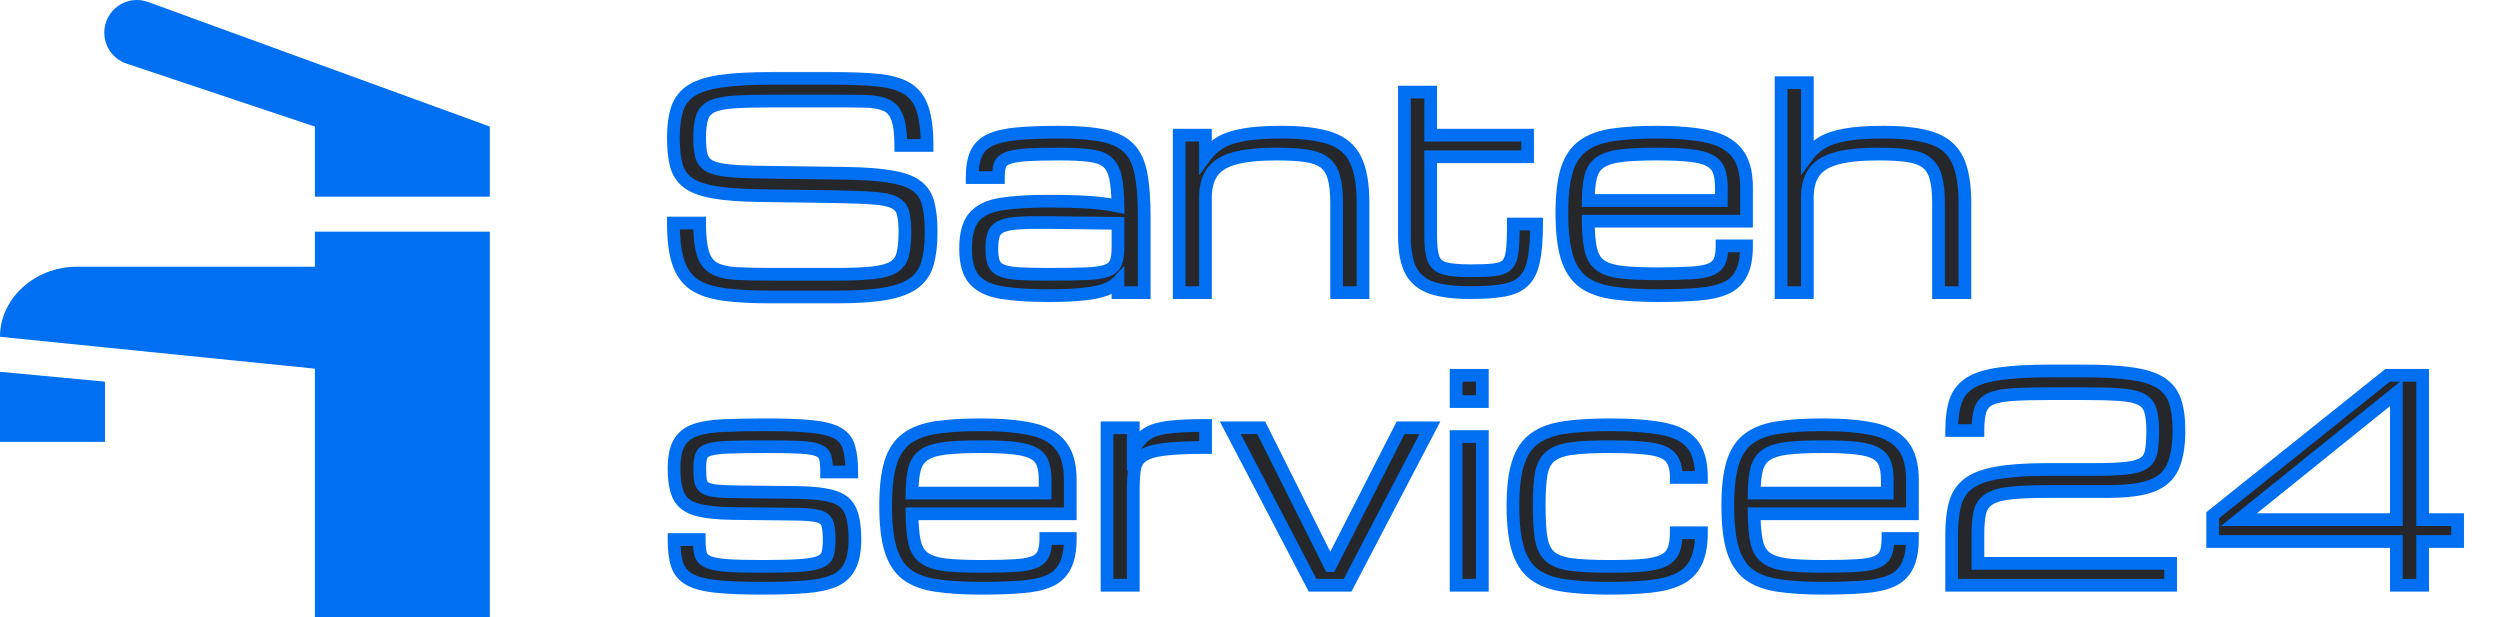
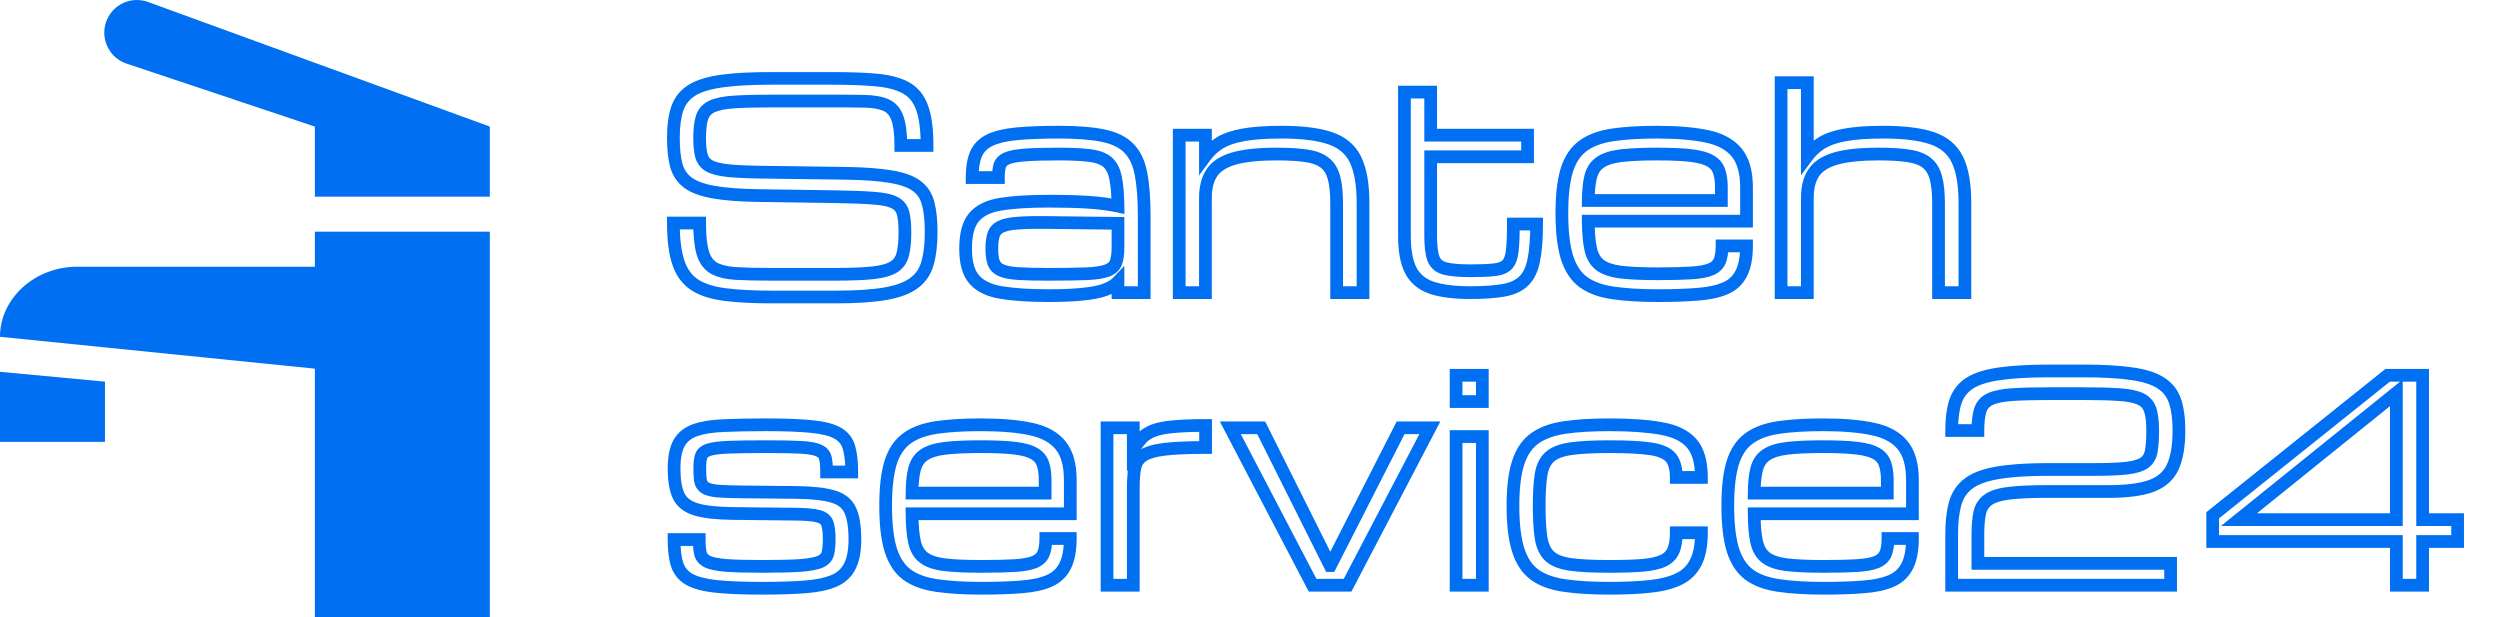
<svg xmlns="http://www.w3.org/2000/svg" width="393" height="97" viewBox="0 0 393 97" fill="none">
  <mask id="path-1-outside-1_4720_20" maskUnits="userSpaceOnUse" x="104" y="11" width="284" height="83" fill="black">
    <rect fill="white" x="104" y="11" width="284" height="83" />
    <path d="M142.252 36.461C142.252 35.186 142.152 34.184 141.951 33.453C141.751 32.723 141.299 32.185 140.598 31.842C139.896 31.484 138.807 31.255 137.332 31.154C135.857 31.04 133.837 30.961 131.273 30.918L119.328 30.746C116.378 30.703 114.007 30.524 112.217 30.209C110.426 29.894 109.073 29.4 108.156 28.727C107.24 28.039 106.624 27.122 106.309 25.977C106.008 24.831 105.857 23.398 105.857 21.68C105.857 19.803 106.065 18.256 106.48 17.039C106.91 15.822 107.676 14.869 108.779 14.182C109.896 13.494 111.472 13.014 113.506 12.742C115.54 12.456 118.168 12.312 121.391 12.312H130.586C133.508 12.312 135.943 12.406 137.891 12.592C139.839 12.778 141.385 13.208 142.531 13.881C143.677 14.554 144.493 15.6 144.98 17.018C145.482 18.436 145.732 20.384 145.732 22.861H141.607C141.607 20.942 141.421 19.495 141.049 18.521C140.691 17.533 140.089 16.86 139.244 16.502C138.413 16.144 137.289 15.95 135.871 15.922C134.453 15.893 132.691 15.879 130.586 15.879H121.605C119.042 15.879 116.986 15.929 115.439 16.029C113.907 16.13 112.747 16.359 111.959 16.717C111.171 17.075 110.641 17.648 110.369 18.436C110.111 19.223 109.982 20.305 109.982 21.68C109.982 22.84 110.076 23.771 110.262 24.473C110.448 25.174 110.863 25.712 111.508 26.084C112.167 26.442 113.176 26.693 114.537 26.836C115.898 26.965 117.753 27.044 120.102 27.072L132.906 27.244C135.914 27.287 138.313 27.466 140.104 27.781C141.908 28.082 143.255 28.576 144.143 29.264C145.045 29.951 145.639 30.882 145.926 32.057C146.227 33.217 146.377 34.685 146.377 36.461C146.377 38.395 146.191 40.02 145.818 41.338C145.46 42.641 144.758 43.687 143.713 44.475C142.667 45.262 141.156 45.828 139.18 46.172C137.203 46.516 134.604 46.688 131.381 46.688H121.326C118.39 46.688 115.926 46.559 113.936 46.301C111.945 46.043 110.355 45.527 109.166 44.754C107.992 43.966 107.146 42.799 106.631 41.252C106.115 39.705 105.857 37.643 105.857 35.065H109.982C109.982 37.084 110.147 38.645 110.477 39.748C110.806 40.851 111.379 41.646 112.195 42.133C113.026 42.605 114.179 42.892 115.654 42.992C117.144 43.078 119.035 43.121 121.326 43.121H131.166C133.73 43.121 135.757 43.042 137.246 42.885C138.736 42.713 139.839 42.398 140.555 41.94C141.271 41.467 141.729 40.794 141.93 39.92C142.145 39.046 142.252 37.893 142.252 36.461ZM164.832 46.473C161.867 46.473 159.418 46.315 157.484 46C155.565 45.699 154.133 45.026 153.188 43.98C152.257 42.935 151.791 41.309 151.791 39.103C151.791 36.855 152.228 35.208 153.102 34.162C153.99 33.102 155.386 32.415 157.291 32.1C159.21 31.785 161.724 31.627 164.832 31.627C167.353 31.627 169.465 31.684 171.17 31.799C172.874 31.913 174.4 32.114 175.746 32.4C175.717 30.495 175.589 28.999 175.359 27.91C175.13 26.807 174.701 25.991 174.07 25.461C173.44 24.931 172.516 24.594 171.299 24.451C170.096 24.294 168.492 24.215 166.486 24.215C164.195 24.215 162.397 24.265 161.094 24.365C159.805 24.465 158.867 24.645 158.279 24.902C157.692 25.16 157.32 25.533 157.162 26.02C157.019 26.506 156.947 27.137 156.947 27.91H152.822C152.822 26.363 153.03 25.117 153.445 24.172C153.875 23.227 154.598 22.51 155.615 22.023C156.632 21.537 158.021 21.207 159.783 21.035C161.559 20.863 163.794 20.777 166.486 20.777C169.38 20.777 171.707 20.963 173.469 21.336C175.245 21.708 176.591 22.381 177.508 23.355C178.439 24.315 179.062 25.662 179.377 27.395C179.706 29.128 179.871 31.362 179.871 34.098V46H175.746V44.303C175.259 44.818 174.586 45.234 173.727 45.549C172.867 45.864 171.721 46.093 170.289 46.236C168.871 46.394 167.052 46.473 164.832 46.473ZM164.832 43.121C167.281 43.121 169.236 43.092 170.697 43.035C172.158 42.978 173.247 42.82 173.963 42.562C174.693 42.305 175.173 41.889 175.402 41.316C175.632 40.743 175.746 39.941 175.746 38.91V35.107L164.832 34.978C162.898 34.95 161.337 34.978 160.148 35.065C158.974 35.136 158.079 35.308 157.463 35.58C156.847 35.838 156.432 36.253 156.217 36.826C156.016 37.385 155.916 38.144 155.916 39.103C155.916 40.035 156.016 40.772 156.217 41.316C156.432 41.861 156.847 42.262 157.463 42.52C158.079 42.777 158.974 42.942 160.148 43.014C161.337 43.085 162.898 43.121 164.832 43.121ZM185.371 46V21.25H189.496V24.537C190.112 23.706 190.871 23.012 191.773 22.453C192.69 21.895 193.908 21.479 195.426 21.207C196.958 20.921 198.964 20.777 201.441 20.777C204.678 20.777 207.228 21.092 209.09 21.723C210.966 22.353 212.298 23.477 213.086 25.096C213.874 26.714 214.268 29.006 214.268 31.971V46H210.121V31.971C210.121 30.281 209.978 28.92 209.691 27.889C209.405 26.857 208.911 26.077 208.209 25.547C207.521 25.017 206.569 24.666 205.352 24.494C204.134 24.308 202.587 24.215 200.711 24.215C197.846 24.215 195.598 24.451 193.965 24.924C192.332 25.396 191.179 26.141 190.506 27.158C189.833 28.161 189.496 29.471 189.496 31.09V46H185.371ZM231.154 46C228.633 46 226.614 45.749 225.096 45.248C223.577 44.732 222.475 43.83 221.787 42.541C221.114 41.238 220.777 39.411 220.777 37.062V14.482H224.902V21.25H240.135V24.645H224.902V37.062C224.902 38.667 225.046 39.863 225.332 40.65C225.633 41.438 226.227 41.954 227.115 42.197C228.018 42.441 229.364 42.562 231.154 42.562C232.744 42.562 233.99 42.512 234.893 42.412C235.809 42.312 236.482 42.047 236.912 41.617C237.342 41.173 237.614 40.45 237.729 39.447C237.843 38.445 237.9 37.034 237.9 35.215H241.553C241.553 37.592 241.402 39.497 241.102 40.93C240.815 42.362 240.292 43.443 239.533 44.174C238.788 44.904 237.736 45.391 236.375 45.635C235.029 45.878 233.288 46 231.154 46ZM274.553 38.652C274.553 40.5 274.273 41.954 273.715 43.014C273.171 44.074 272.333 44.847 271.201 45.334C270.07 45.821 268.623 46.129 266.861 46.258C265.114 46.401 263.03 46.473 260.609 46.473C257.845 46.473 255.496 46.329 253.562 46.043C251.643 45.771 250.089 45.205 248.9 44.346C247.726 43.472 246.867 42.169 246.322 40.435C245.792 38.703 245.527 36.389 245.527 33.496C245.527 30.689 245.785 28.44 246.301 26.75C246.831 25.06 247.683 23.785 248.857 22.926C250.032 22.066 251.572 21.494 253.477 21.207C255.396 20.921 257.738 20.777 260.502 20.777C263.667 20.777 266.288 20.999 268.365 21.443C270.442 21.887 271.989 22.732 273.006 23.979C274.037 25.225 274.553 27.051 274.553 29.457V34.764H249.674C249.688 36.597 249.817 38.065 250.061 39.168C250.304 40.271 250.791 41.102 251.521 41.66C252.252 42.219 253.34 42.591 254.787 42.777C256.248 42.949 258.189 43.035 260.609 43.035C262.786 43.035 264.541 42.992 265.873 42.906C267.219 42.82 268.236 42.634 268.924 42.348C269.626 42.047 270.098 41.603 270.342 41.016C270.585 40.428 270.707 39.641 270.707 38.652H274.553ZM260.502 24.215C258.167 24.215 256.284 24.301 254.852 24.473C253.434 24.645 252.352 24.981 251.607 25.482C250.863 25.969 250.354 26.7 250.082 27.674C249.824 28.648 249.688 29.93 249.674 31.52H270.6V29.457C270.6 28.426 270.478 27.574 270.234 26.9C270.005 26.213 269.547 25.676 268.859 25.289C268.172 24.888 267.155 24.609 265.809 24.451C264.477 24.294 262.708 24.215 260.502 24.215ZM279.988 46V13H284.113V24.537C284.729 23.706 285.488 23.012 286.391 22.453C287.307 21.895 288.525 21.479 290.043 21.207C291.576 20.921 293.581 20.777 296.059 20.777C299.296 20.777 301.845 21.092 303.707 21.723C305.583 22.353 306.915 23.477 307.703 25.096C308.491 26.714 308.885 29.006 308.885 31.971V46H304.738V31.971C304.738 30.281 304.595 28.92 304.309 27.889C304.022 26.857 303.528 26.077 302.826 25.547C302.139 25.017 301.186 24.666 299.969 24.494C298.751 24.308 297.204 24.215 295.328 24.215C292.464 24.215 290.215 24.451 288.582 24.924C286.949 25.396 285.796 26.141 285.123 27.158C284.45 28.161 284.113 29.471 284.113 31.09V46H279.988ZM119.736 92.473C116.729 92.473 114.308 92.372 112.475 92.172C110.656 91.971 109.273 91.599 108.328 91.055C107.397 90.51 106.767 89.737 106.438 88.734C106.122 87.732 105.965 86.428 105.965 84.824H109.918C109.918 85.727 109.982 86.457 110.111 87.016C110.24 87.56 110.605 87.982 111.207 88.283C111.809 88.57 112.783 88.77 114.129 88.885C115.49 88.985 117.395 89.035 119.844 89.035C122.436 89.035 124.449 88.985 125.881 88.885C127.327 88.77 128.366 88.57 128.996 88.283C129.626 87.982 130.006 87.553 130.135 86.994C130.278 86.436 130.35 85.698 130.35 84.781C130.35 83.664 130.249 82.826 130.049 82.268C129.848 81.709 129.376 81.337 128.631 81.15C127.886 80.95 126.697 80.842 125.064 80.828L115.225 80.721C112.689 80.692 110.756 80.477 109.424 80.076C108.092 79.675 107.182 78.973 106.695 77.971C106.208 76.954 105.965 75.514 105.965 73.652C105.965 71.919 106.23 70.58 106.76 69.635C107.304 68.689 108.149 68.016 109.295 67.615C110.441 67.214 111.93 66.978 113.764 66.906C115.597 66.82 117.81 66.777 120.402 66.777C123.453 66.777 125.874 66.87 127.664 67.057C129.469 67.243 130.815 67.594 131.703 68.109C132.605 68.625 133.193 69.377 133.465 70.365C133.751 71.339 133.895 72.614 133.895 74.189H129.941C129.941 73.258 129.877 72.528 129.748 71.998C129.619 71.454 129.268 71.06 128.695 70.816C128.137 70.559 127.22 70.394 125.945 70.322C124.685 70.251 122.909 70.215 120.617 70.215C118.01 70.215 115.984 70.243 114.537 70.301C113.09 70.358 112.045 70.494 111.4 70.709C110.756 70.924 110.362 71.268 110.219 71.74C110.076 72.199 110.004 72.836 110.004 73.652C110.004 74.483 110.047 75.142 110.133 75.629C110.233 76.102 110.484 76.46 110.885 76.703C111.286 76.947 111.938 77.111 112.84 77.197C113.757 77.269 115.031 77.312 116.664 77.326L125.15 77.412C127.7 77.441 129.633 77.656 130.951 78.057C132.283 78.443 133.186 79.167 133.658 80.227C134.145 81.272 134.389 82.79 134.389 84.781C134.389 86.572 134.124 87.982 133.594 89.014C133.078 90.045 132.247 90.811 131.102 91.312C129.956 91.799 128.445 92.115 126.568 92.258C124.706 92.401 122.429 92.473 119.736 92.473ZM168.248 84.652C168.248 86.5 167.969 87.954 167.41 89.014C166.866 90.074 166.028 90.847 164.896 91.334C163.765 91.821 162.318 92.129 160.557 92.258C158.809 92.401 156.725 92.473 154.305 92.473C151.54 92.473 149.191 92.329 147.258 92.043C145.339 91.771 143.785 91.205 142.596 90.346C141.421 89.472 140.562 88.169 140.018 86.436C139.488 84.703 139.223 82.389 139.223 79.496C139.223 76.689 139.48 74.44 139.996 72.75C140.526 71.06 141.378 69.785 142.553 68.926C143.727 68.066 145.267 67.493 147.172 67.207C149.091 66.921 151.433 66.777 154.197 66.777C157.363 66.777 159.984 66.999 162.061 67.443C164.137 67.887 165.684 68.732 166.701 69.978C167.732 71.225 168.248 73.051 168.248 75.457V80.764H143.369C143.383 82.597 143.512 84.065 143.756 85.168C143.999 86.271 144.486 87.102 145.217 87.66C145.947 88.219 147.036 88.591 148.482 88.777C149.943 88.949 151.884 89.035 154.305 89.035C156.482 89.035 158.236 88.992 159.568 88.906C160.915 88.82 161.932 88.634 162.619 88.348C163.321 88.047 163.794 87.603 164.037 87.016C164.281 86.428 164.402 85.641 164.402 84.652H168.248ZM154.197 70.215C151.863 70.215 149.979 70.301 148.547 70.473C147.129 70.644 146.048 70.981 145.303 71.482C144.558 71.969 144.049 72.7 143.777 73.674C143.52 74.648 143.383 75.93 143.369 77.519H164.295V75.457C164.295 74.426 164.173 73.574 163.93 72.9C163.701 72.213 163.242 71.676 162.555 71.289C161.867 70.888 160.85 70.609 159.504 70.451C158.172 70.294 156.403 70.215 154.197 70.215ZM174.027 92V67.25H178.152V70.666C178.611 69.936 179.069 69.327 179.527 68.84C180 68.353 180.609 67.966 181.354 67.68C182.113 67.393 183.137 67.193 184.426 67.078C185.715 66.949 187.412 66.885 189.518 66.885V70.344C186.682 70.344 184.483 70.444 182.922 70.644C181.375 70.845 180.265 71.189 179.592 71.676C178.919 72.148 178.51 72.807 178.367 73.652C178.224 74.497 178.152 75.572 178.152 76.875V92H174.027ZM206.34 92L193.406 67.25H198.262L209.09 88.906H209.133L220.176 67.25H224.773L211.84 92H206.34ZM228.898 92V68.625H233.023V92H228.898ZM228.898 63.125V59H233.023V63.125H228.898ZM252.982 92.473C250.218 92.473 247.869 92.329 245.936 92.043C244.002 91.771 242.441 91.205 241.252 90.346C240.063 89.472 239.197 88.169 238.652 86.436C238.108 84.703 237.836 82.389 237.836 79.496C237.836 76.689 238.108 74.44 238.652 72.75C239.197 71.06 240.063 69.785 241.252 68.926C242.441 68.066 244.002 67.493 245.936 67.207C247.869 66.921 250.218 66.777 252.982 66.777C256.291 66.777 259.012 66.971 261.146 67.357C263.295 67.73 264.885 68.503 265.916 69.678C266.947 70.852 267.463 72.643 267.463 75.049H263.51C263.51 73.659 263.223 72.621 262.65 71.934C262.077 71.246 261.032 70.788 259.514 70.559C257.995 70.329 255.818 70.215 252.982 70.215C250.433 70.215 248.413 70.322 246.924 70.537C245.434 70.752 244.339 71.174 243.637 71.805C242.935 72.421 242.477 73.344 242.262 74.576C242.061 75.808 241.961 77.448 241.961 79.496C241.961 81.616 242.061 83.313 242.262 84.588C242.477 85.863 242.935 86.822 243.637 87.467C244.339 88.097 245.434 88.519 246.924 88.734C248.413 88.935 250.433 89.035 252.982 89.035C255.145 89.035 256.914 88.978 258.289 88.863C259.664 88.734 260.731 88.491 261.49 88.133C262.249 87.76 262.772 87.231 263.059 86.543C263.359 85.841 263.51 84.91 263.51 83.75H267.463C267.463 85.669 267.176 87.209 266.604 88.369C266.031 89.529 265.157 90.403 263.982 90.99C262.808 91.578 261.304 91.971 259.471 92.172C257.652 92.372 255.489 92.473 252.982 92.473ZM300.635 84.652C300.635 86.5 300.355 87.954 299.797 89.014C299.253 90.074 298.415 90.847 297.283 91.334C296.152 91.821 294.705 92.129 292.943 92.258C291.196 92.401 289.112 92.473 286.691 92.473C283.927 92.473 281.578 92.329 279.645 92.043C277.725 91.771 276.171 91.205 274.982 90.346C273.808 89.472 272.949 88.169 272.404 86.436C271.874 84.703 271.609 82.389 271.609 79.496C271.609 76.689 271.867 74.44 272.383 72.75C272.913 71.06 273.765 69.785 274.939 68.926C276.114 68.066 277.654 67.493 279.559 67.207C281.478 66.921 283.82 66.777 286.584 66.777C289.749 66.777 292.37 66.999 294.447 67.443C296.524 67.887 298.071 68.732 299.088 69.978C300.119 71.225 300.635 73.051 300.635 75.457V80.764H275.756C275.77 82.597 275.899 84.065 276.143 85.168C276.386 86.271 276.873 87.102 277.604 87.66C278.334 88.219 279.423 88.591 280.869 88.777C282.33 88.949 284.271 89.035 286.691 89.035C288.868 89.035 290.623 88.992 291.955 88.906C293.301 88.82 294.318 88.634 295.006 88.348C295.708 88.047 296.18 87.603 296.424 87.016C296.667 86.428 296.789 85.641 296.789 84.652H300.635ZM286.584 70.215C284.249 70.215 282.366 70.301 280.934 70.473C279.516 70.644 278.434 70.981 277.689 71.482C276.945 71.969 276.436 72.7 276.164 73.674C275.906 74.648 275.77 75.93 275.756 77.519H296.682V75.457C296.682 74.426 296.56 73.574 296.316 72.9C296.087 72.213 295.629 71.676 294.941 71.289C294.254 70.888 293.237 70.609 291.891 70.451C290.559 70.294 288.79 70.215 286.584 70.215ZM306.801 84.029C306.801 82.11 306.98 80.499 307.338 79.195C307.696 77.892 308.383 76.846 309.4 76.059C310.417 75.271 311.893 74.705 313.826 74.361C315.774 74.003 318.324 73.817 321.475 73.803H329.166C331.4 73.803 333.141 73.731 334.387 73.588C335.647 73.43 336.564 73.144 337.137 72.728C337.71 72.299 338.061 71.683 338.189 70.881C338.333 70.064 338.404 68.997 338.404 67.68C338.404 66.305 338.275 65.223 338.018 64.436C337.76 63.648 337.251 63.075 336.492 62.717C335.733 62.359 334.609 62.13 333.119 62.029C331.644 61.929 329.682 61.879 327.232 61.879H322.549C319.985 61.879 317.93 61.929 316.383 62.029C314.85 62.13 313.69 62.359 312.902 62.717C312.115 63.075 311.585 63.648 311.312 64.436C311.055 65.223 310.926 66.305 310.926 67.68H306.801C306.801 65.803 307.008 64.257 307.424 63.039C307.854 61.822 308.62 60.869 309.723 60.182C310.84 59.494 312.415 59.014 314.449 58.742C316.483 58.456 319.111 58.312 322.334 58.312H327.447C330.555 58.312 333.098 58.456 335.074 58.742C337.051 59.014 338.576 59.494 339.65 60.182C340.739 60.869 341.491 61.822 341.906 63.039C342.322 64.257 342.529 65.803 342.529 67.68C342.529 70.086 342.207 71.991 341.562 73.394C340.932 74.784 339.815 75.779 338.211 76.381C336.621 76.968 334.372 77.262 331.465 77.262H322.012C319.448 77.262 317.421 77.348 315.932 77.519C314.442 77.691 313.339 78.021 312.623 78.508C311.907 78.981 311.441 79.661 311.227 80.549C311.026 81.437 310.926 82.597 310.926 84.029V88.562H341.219V92H306.801V84.029ZM376.711 92V85.125H347.836V81L375.336 59H380.836V81.688H386.336V85.125H380.836V92H376.711ZM351.961 81.688H376.711V61.75L351.961 81.688Z" />
  </mask>
-   <path d="M142.252 36.461C142.252 35.186 142.152 34.184 141.951 33.453C141.751 32.723 141.299 32.185 140.598 31.842C139.896 31.484 138.807 31.255 137.332 31.154C135.857 31.04 133.837 30.961 131.273 30.918L119.328 30.746C116.378 30.703 114.007 30.524 112.217 30.209C110.426 29.894 109.073 29.4 108.156 28.727C107.24 28.039 106.624 27.122 106.309 25.977C106.008 24.831 105.857 23.398 105.857 21.68C105.857 19.803 106.065 18.256 106.48 17.039C106.91 15.822 107.676 14.869 108.779 14.182C109.896 13.494 111.472 13.014 113.506 12.742C115.54 12.456 118.168 12.312 121.391 12.312H130.586C133.508 12.312 135.943 12.406 137.891 12.592C139.839 12.778 141.385 13.208 142.531 13.881C143.677 14.554 144.493 15.6 144.98 17.018C145.482 18.436 145.732 20.384 145.732 22.861H141.607C141.607 20.942 141.421 19.495 141.049 18.521C140.691 17.533 140.089 16.86 139.244 16.502C138.413 16.144 137.289 15.95 135.871 15.922C134.453 15.893 132.691 15.879 130.586 15.879H121.605C119.042 15.879 116.986 15.929 115.439 16.029C113.907 16.13 112.747 16.359 111.959 16.717C111.171 17.075 110.641 17.648 110.369 18.436C110.111 19.223 109.982 20.305 109.982 21.68C109.982 22.84 110.076 23.771 110.262 24.473C110.448 25.174 110.863 25.712 111.508 26.084C112.167 26.442 113.176 26.693 114.537 26.836C115.898 26.965 117.753 27.044 120.102 27.072L132.906 27.244C135.914 27.287 138.313 27.466 140.104 27.781C141.908 28.082 143.255 28.576 144.143 29.264C145.045 29.951 145.639 30.882 145.926 32.057C146.227 33.217 146.377 34.685 146.377 36.461C146.377 38.395 146.191 40.02 145.818 41.338C145.46 42.641 144.758 43.687 143.713 44.475C142.667 45.262 141.156 45.828 139.18 46.172C137.203 46.516 134.604 46.688 131.381 46.688H121.326C118.39 46.688 115.926 46.559 113.936 46.301C111.945 46.043 110.355 45.527 109.166 44.754C107.992 43.966 107.146 42.799 106.631 41.252C106.115 39.705 105.857 37.643 105.857 35.065H109.982C109.982 37.084 110.147 38.645 110.477 39.748C110.806 40.851 111.379 41.646 112.195 42.133C113.026 42.605 114.179 42.892 115.654 42.992C117.144 43.078 119.035 43.121 121.326 43.121H131.166C133.73 43.121 135.757 43.042 137.246 42.885C138.736 42.713 139.839 42.398 140.555 41.94C141.271 41.467 141.729 40.794 141.93 39.92C142.145 39.046 142.252 37.893 142.252 36.461ZM164.832 46.473C161.867 46.473 159.418 46.315 157.484 46C155.565 45.699 154.133 45.026 153.188 43.98C152.257 42.935 151.791 41.309 151.791 39.103C151.791 36.855 152.228 35.208 153.102 34.162C153.99 33.102 155.386 32.415 157.291 32.1C159.21 31.785 161.724 31.627 164.832 31.627C167.353 31.627 169.465 31.684 171.17 31.799C172.874 31.913 174.4 32.114 175.746 32.4C175.717 30.495 175.589 28.999 175.359 27.91C175.13 26.807 174.701 25.991 174.07 25.461C173.44 24.931 172.516 24.594 171.299 24.451C170.096 24.294 168.492 24.215 166.486 24.215C164.195 24.215 162.397 24.265 161.094 24.365C159.805 24.465 158.867 24.645 158.279 24.902C157.692 25.16 157.32 25.533 157.162 26.02C157.019 26.506 156.947 27.137 156.947 27.91H152.822C152.822 26.363 153.03 25.117 153.445 24.172C153.875 23.227 154.598 22.51 155.615 22.023C156.632 21.537 158.021 21.207 159.783 21.035C161.559 20.863 163.794 20.777 166.486 20.777C169.38 20.777 171.707 20.963 173.469 21.336C175.245 21.708 176.591 22.381 177.508 23.355C178.439 24.315 179.062 25.662 179.377 27.395C179.706 29.128 179.871 31.362 179.871 34.098V46H175.746V44.303C175.259 44.818 174.586 45.234 173.727 45.549C172.867 45.864 171.721 46.093 170.289 46.236C168.871 46.394 167.052 46.473 164.832 46.473ZM164.832 43.121C167.281 43.121 169.236 43.092 170.697 43.035C172.158 42.978 173.247 42.82 173.963 42.562C174.693 42.305 175.173 41.889 175.402 41.316C175.632 40.743 175.746 39.941 175.746 38.91V35.107L164.832 34.978C162.898 34.95 161.337 34.978 160.148 35.065C158.974 35.136 158.079 35.308 157.463 35.58C156.847 35.838 156.432 36.253 156.217 36.826C156.016 37.385 155.916 38.144 155.916 39.103C155.916 40.035 156.016 40.772 156.217 41.316C156.432 41.861 156.847 42.262 157.463 42.52C158.079 42.777 158.974 42.942 160.148 43.014C161.337 43.085 162.898 43.121 164.832 43.121ZM185.371 46V21.25H189.496V24.537C190.112 23.706 190.871 23.012 191.773 22.453C192.69 21.895 193.908 21.479 195.426 21.207C196.958 20.921 198.964 20.777 201.441 20.777C204.678 20.777 207.228 21.092 209.09 21.723C210.966 22.353 212.298 23.477 213.086 25.096C213.874 26.714 214.268 29.006 214.268 31.971V46H210.121V31.971C210.121 30.281 209.978 28.92 209.691 27.889C209.405 26.857 208.911 26.077 208.209 25.547C207.521 25.017 206.569 24.666 205.352 24.494C204.134 24.308 202.587 24.215 200.711 24.215C197.846 24.215 195.598 24.451 193.965 24.924C192.332 25.396 191.179 26.141 190.506 27.158C189.833 28.161 189.496 29.471 189.496 31.09V46H185.371ZM231.154 46C228.633 46 226.614 45.749 225.096 45.248C223.577 44.732 222.475 43.83 221.787 42.541C221.114 41.238 220.777 39.411 220.777 37.062V14.482H224.902V21.25H240.135V24.645H224.902V37.062C224.902 38.667 225.046 39.863 225.332 40.65C225.633 41.438 226.227 41.954 227.115 42.197C228.018 42.441 229.364 42.562 231.154 42.562C232.744 42.562 233.99 42.512 234.893 42.412C235.809 42.312 236.482 42.047 236.912 41.617C237.342 41.173 237.614 40.45 237.729 39.447C237.843 38.445 237.9 37.034 237.9 35.215H241.553C241.553 37.592 241.402 39.497 241.102 40.93C240.815 42.362 240.292 43.443 239.533 44.174C238.788 44.904 237.736 45.391 236.375 45.635C235.029 45.878 233.288 46 231.154 46ZM274.553 38.652C274.553 40.5 274.273 41.954 273.715 43.014C273.171 44.074 272.333 44.847 271.201 45.334C270.07 45.821 268.623 46.129 266.861 46.258C265.114 46.401 263.03 46.473 260.609 46.473C257.845 46.473 255.496 46.329 253.562 46.043C251.643 45.771 250.089 45.205 248.9 44.346C247.726 43.472 246.867 42.169 246.322 40.435C245.792 38.703 245.527 36.389 245.527 33.496C245.527 30.689 245.785 28.44 246.301 26.75C246.831 25.06 247.683 23.785 248.857 22.926C250.032 22.066 251.572 21.494 253.477 21.207C255.396 20.921 257.738 20.777 260.502 20.777C263.667 20.777 266.288 20.999 268.365 21.443C270.442 21.887 271.989 22.732 273.006 23.979C274.037 25.225 274.553 27.051 274.553 29.457V34.764H249.674C249.688 36.597 249.817 38.065 250.061 39.168C250.304 40.271 250.791 41.102 251.521 41.66C252.252 42.219 253.34 42.591 254.787 42.777C256.248 42.949 258.189 43.035 260.609 43.035C262.786 43.035 264.541 42.992 265.873 42.906C267.219 42.82 268.236 42.634 268.924 42.348C269.626 42.047 270.098 41.603 270.342 41.016C270.585 40.428 270.707 39.641 270.707 38.652H274.553ZM260.502 24.215C258.167 24.215 256.284 24.301 254.852 24.473C253.434 24.645 252.352 24.981 251.607 25.482C250.863 25.969 250.354 26.7 250.082 27.674C249.824 28.648 249.688 29.93 249.674 31.52H270.6V29.457C270.6 28.426 270.478 27.574 270.234 26.9C270.005 26.213 269.547 25.676 268.859 25.289C268.172 24.888 267.155 24.609 265.809 24.451C264.477 24.294 262.708 24.215 260.502 24.215ZM279.988 46V13H284.113V24.537C284.729 23.706 285.488 23.012 286.391 22.453C287.307 21.895 288.525 21.479 290.043 21.207C291.576 20.921 293.581 20.777 296.059 20.777C299.296 20.777 301.845 21.092 303.707 21.723C305.583 22.353 306.915 23.477 307.703 25.096C308.491 26.714 308.885 29.006 308.885 31.971V46H304.738V31.971C304.738 30.281 304.595 28.92 304.309 27.889C304.022 26.857 303.528 26.077 302.826 25.547C302.139 25.017 301.186 24.666 299.969 24.494C298.751 24.308 297.204 24.215 295.328 24.215C292.464 24.215 290.215 24.451 288.582 24.924C286.949 25.396 285.796 26.141 285.123 27.158C284.45 28.161 284.113 29.471 284.113 31.09V46H279.988ZM119.736 92.473C116.729 92.473 114.308 92.372 112.475 92.172C110.656 91.971 109.273 91.599 108.328 91.055C107.397 90.51 106.767 89.737 106.438 88.734C106.122 87.732 105.965 86.428 105.965 84.824H109.918C109.918 85.727 109.982 86.457 110.111 87.016C110.24 87.56 110.605 87.982 111.207 88.283C111.809 88.57 112.783 88.77 114.129 88.885C115.49 88.985 117.395 89.035 119.844 89.035C122.436 89.035 124.449 88.985 125.881 88.885C127.327 88.77 128.366 88.57 128.996 88.283C129.626 87.982 130.006 87.553 130.135 86.994C130.278 86.436 130.35 85.698 130.35 84.781C130.35 83.664 130.249 82.826 130.049 82.268C129.848 81.709 129.376 81.337 128.631 81.15C127.886 80.95 126.697 80.842 125.064 80.828L115.225 80.721C112.689 80.692 110.756 80.477 109.424 80.076C108.092 79.675 107.182 78.973 106.695 77.971C106.208 76.954 105.965 75.514 105.965 73.652C105.965 71.919 106.23 70.58 106.76 69.635C107.304 68.689 108.149 68.016 109.295 67.615C110.441 67.214 111.93 66.978 113.764 66.906C115.597 66.82 117.81 66.777 120.402 66.777C123.453 66.777 125.874 66.87 127.664 67.057C129.469 67.243 130.815 67.594 131.703 68.109C132.605 68.625 133.193 69.377 133.465 70.365C133.751 71.339 133.895 72.614 133.895 74.189H129.941C129.941 73.258 129.877 72.528 129.748 71.998C129.619 71.454 129.268 71.06 128.695 70.816C128.137 70.559 127.22 70.394 125.945 70.322C124.685 70.251 122.909 70.215 120.617 70.215C118.01 70.215 115.984 70.243 114.537 70.301C113.09 70.358 112.045 70.494 111.4 70.709C110.756 70.924 110.362 71.268 110.219 71.74C110.076 72.199 110.004 72.836 110.004 73.652C110.004 74.483 110.047 75.142 110.133 75.629C110.233 76.102 110.484 76.46 110.885 76.703C111.286 76.947 111.938 77.111 112.84 77.197C113.757 77.269 115.031 77.312 116.664 77.326L125.15 77.412C127.7 77.441 129.633 77.656 130.951 78.057C132.283 78.443 133.186 79.167 133.658 80.227C134.145 81.272 134.389 82.79 134.389 84.781C134.389 86.572 134.124 87.982 133.594 89.014C133.078 90.045 132.247 90.811 131.102 91.312C129.956 91.799 128.445 92.115 126.568 92.258C124.706 92.401 122.429 92.473 119.736 92.473ZM168.248 84.652C168.248 86.5 167.969 87.954 167.41 89.014C166.866 90.074 166.028 90.847 164.896 91.334C163.765 91.821 162.318 92.129 160.557 92.258C158.809 92.401 156.725 92.473 154.305 92.473C151.54 92.473 149.191 92.329 147.258 92.043C145.339 91.771 143.785 91.205 142.596 90.346C141.421 89.472 140.562 88.169 140.018 86.436C139.488 84.703 139.223 82.389 139.223 79.496C139.223 76.689 139.48 74.44 139.996 72.75C140.526 71.06 141.378 69.785 142.553 68.926C143.727 68.066 145.267 67.493 147.172 67.207C149.091 66.921 151.433 66.777 154.197 66.777C157.363 66.777 159.984 66.999 162.061 67.443C164.137 67.887 165.684 68.732 166.701 69.978C167.732 71.225 168.248 73.051 168.248 75.457V80.764H143.369C143.383 82.597 143.512 84.065 143.756 85.168C143.999 86.271 144.486 87.102 145.217 87.66C145.947 88.219 147.036 88.591 148.482 88.777C149.943 88.949 151.884 89.035 154.305 89.035C156.482 89.035 158.236 88.992 159.568 88.906C160.915 88.82 161.932 88.634 162.619 88.348C163.321 88.047 163.794 87.603 164.037 87.016C164.281 86.428 164.402 85.641 164.402 84.652H168.248ZM154.197 70.215C151.863 70.215 149.979 70.301 148.547 70.473C147.129 70.644 146.048 70.981 145.303 71.482C144.558 71.969 144.049 72.7 143.777 73.674C143.52 74.648 143.383 75.93 143.369 77.519H164.295V75.457C164.295 74.426 164.173 73.574 163.93 72.9C163.701 72.213 163.242 71.676 162.555 71.289C161.867 70.888 160.85 70.609 159.504 70.451C158.172 70.294 156.403 70.215 154.197 70.215ZM174.027 92V67.25H178.152V70.666C178.611 69.936 179.069 69.327 179.527 68.84C180 68.353 180.609 67.966 181.354 67.68C182.113 67.393 183.137 67.193 184.426 67.078C185.715 66.949 187.412 66.885 189.518 66.885V70.344C186.682 70.344 184.483 70.444 182.922 70.644C181.375 70.845 180.265 71.189 179.592 71.676C178.919 72.148 178.51 72.807 178.367 73.652C178.224 74.497 178.152 75.572 178.152 76.875V92H174.027ZM206.34 92L193.406 67.25H198.262L209.09 88.906H209.133L220.176 67.25H224.773L211.84 92H206.34ZM228.898 92V68.625H233.023V92H228.898ZM228.898 63.125V59H233.023V63.125H228.898ZM252.982 92.473C250.218 92.473 247.869 92.329 245.936 92.043C244.002 91.771 242.441 91.205 241.252 90.346C240.063 89.472 239.197 88.169 238.652 86.436C238.108 84.703 237.836 82.389 237.836 79.496C237.836 76.689 238.108 74.44 238.652 72.75C239.197 71.06 240.063 69.785 241.252 68.926C242.441 68.066 244.002 67.493 245.936 67.207C247.869 66.921 250.218 66.777 252.982 66.777C256.291 66.777 259.012 66.971 261.146 67.357C263.295 67.73 264.885 68.503 265.916 69.678C266.947 70.852 267.463 72.643 267.463 75.049H263.51C263.51 73.659 263.223 72.621 262.65 71.934C262.077 71.246 261.032 70.788 259.514 70.559C257.995 70.329 255.818 70.215 252.982 70.215C250.433 70.215 248.413 70.322 246.924 70.537C245.434 70.752 244.339 71.174 243.637 71.805C242.935 72.421 242.477 73.344 242.262 74.576C242.061 75.808 241.961 77.448 241.961 79.496C241.961 81.616 242.061 83.313 242.262 84.588C242.477 85.863 242.935 86.822 243.637 87.467C244.339 88.097 245.434 88.519 246.924 88.734C248.413 88.935 250.433 89.035 252.982 89.035C255.145 89.035 256.914 88.978 258.289 88.863C259.664 88.734 260.731 88.491 261.49 88.133C262.249 87.76 262.772 87.231 263.059 86.543C263.359 85.841 263.51 84.91 263.51 83.75H267.463C267.463 85.669 267.176 87.209 266.604 88.369C266.031 89.529 265.157 90.403 263.982 90.99C262.808 91.578 261.304 91.971 259.471 92.172C257.652 92.372 255.489 92.473 252.982 92.473ZM300.635 84.652C300.635 86.5 300.355 87.954 299.797 89.014C299.253 90.074 298.415 90.847 297.283 91.334C296.152 91.821 294.705 92.129 292.943 92.258C291.196 92.401 289.112 92.473 286.691 92.473C283.927 92.473 281.578 92.329 279.645 92.043C277.725 91.771 276.171 91.205 274.982 90.346C273.808 89.472 272.949 88.169 272.404 86.436C271.874 84.703 271.609 82.389 271.609 79.496C271.609 76.689 271.867 74.44 272.383 72.75C272.913 71.06 273.765 69.785 274.939 68.926C276.114 68.066 277.654 67.493 279.559 67.207C281.478 66.921 283.82 66.777 286.584 66.777C289.749 66.777 292.37 66.999 294.447 67.443C296.524 67.887 298.071 68.732 299.088 69.978C300.119 71.225 300.635 73.051 300.635 75.457V80.764H275.756C275.77 82.597 275.899 84.065 276.143 85.168C276.386 86.271 276.873 87.102 277.604 87.66C278.334 88.219 279.423 88.591 280.869 88.777C282.33 88.949 284.271 89.035 286.691 89.035C288.868 89.035 290.623 88.992 291.955 88.906C293.301 88.82 294.318 88.634 295.006 88.348C295.708 88.047 296.18 87.603 296.424 87.016C296.667 86.428 296.789 85.641 296.789 84.652H300.635ZM286.584 70.215C284.249 70.215 282.366 70.301 280.934 70.473C279.516 70.644 278.434 70.981 277.689 71.482C276.945 71.969 276.436 72.7 276.164 73.674C275.906 74.648 275.77 75.93 275.756 77.519H296.682V75.457C296.682 74.426 296.56 73.574 296.316 72.9C296.087 72.213 295.629 71.676 294.941 71.289C294.254 70.888 293.237 70.609 291.891 70.451C290.559 70.294 288.79 70.215 286.584 70.215ZM306.801 84.029C306.801 82.11 306.98 80.499 307.338 79.195C307.696 77.892 308.383 76.846 309.4 76.059C310.417 75.271 311.893 74.705 313.826 74.361C315.774 74.003 318.324 73.817 321.475 73.803H329.166C331.4 73.803 333.141 73.731 334.387 73.588C335.647 73.43 336.564 73.144 337.137 72.728C337.71 72.299 338.061 71.683 338.189 70.881C338.333 70.064 338.404 68.997 338.404 67.68C338.404 66.305 338.275 65.223 338.018 64.436C337.76 63.648 337.251 63.075 336.492 62.717C335.733 62.359 334.609 62.13 333.119 62.029C331.644 61.929 329.682 61.879 327.232 61.879H322.549C319.985 61.879 317.93 61.929 316.383 62.029C314.85 62.13 313.69 62.359 312.902 62.717C312.115 63.075 311.585 63.648 311.312 64.436C311.055 65.223 310.926 66.305 310.926 67.68H306.801C306.801 65.803 307.008 64.257 307.424 63.039C307.854 61.822 308.62 60.869 309.723 60.182C310.84 59.494 312.415 59.014 314.449 58.742C316.483 58.456 319.111 58.312 322.334 58.312H327.447C330.555 58.312 333.098 58.456 335.074 58.742C337.051 59.014 338.576 59.494 339.65 60.182C340.739 60.869 341.491 61.822 341.906 63.039C342.322 64.257 342.529 65.803 342.529 67.68C342.529 70.086 342.207 71.991 341.562 73.394C340.932 74.784 339.815 75.779 338.211 76.381C336.621 76.968 334.372 77.262 331.465 77.262H322.012C319.448 77.262 317.421 77.348 315.932 77.519C314.442 77.691 313.339 78.021 312.623 78.508C311.907 78.981 311.441 79.661 311.227 80.549C311.026 81.437 310.926 82.597 310.926 84.029V88.562H341.219V92H306.801V84.029ZM376.711 92V85.125H347.836V81L375.336 59H380.836V81.688H386.336V85.125H380.836V92H376.711ZM351.961 81.688H376.711V61.75L351.961 81.688Z" fill="#26272B" />
  <path d="M140.598 31.842L140.143 32.733L140.15 32.736L140.158 32.74L140.598 31.842ZM137.332 31.154L137.255 32.151L137.264 32.152L137.332 31.154ZM131.273 30.918L131.29 29.918L131.288 29.918L131.273 30.918ZM119.328 30.746L119.314 31.746L119.314 31.746L119.328 30.746ZM112.217 30.209L112.39 29.224L112.217 30.209ZM108.156 28.727L107.556 29.527L107.564 29.533L108.156 28.727ZM106.309 25.977L105.341 26.23L105.344 26.242L106.309 25.977ZM106.48 17.039L105.537 16.706L105.534 16.716L106.48 17.039ZM108.779 14.182L108.255 13.33L108.25 13.333L108.779 14.182ZM113.506 12.742L113.638 13.733L113.645 13.732L113.506 12.742ZM142.531 13.881L143.038 13.019L142.531 13.881ZM144.98 17.018L144.035 17.342L144.038 17.351L144.98 17.018ZM145.732 22.861V23.861H146.732V22.861H145.732ZM141.607 22.861H140.607V23.861H141.607V22.861ZM141.049 18.521L140.109 18.862L140.112 18.87L140.115 18.879L141.049 18.521ZM139.244 16.502L138.848 17.42L138.854 17.423L139.244 16.502ZM115.439 16.029L115.375 15.031L115.374 15.031L115.439 16.029ZM110.369 18.436L109.424 18.109L109.421 18.117L109.419 18.125L110.369 18.436ZM110.262 24.473L109.295 24.729L110.262 24.473ZM111.508 26.084L111.008 26.95L111.019 26.956L111.03 26.963L111.508 26.084ZM114.537 26.836L114.432 27.831L114.443 27.831L114.537 26.836ZM120.102 27.072L120.115 26.072L120.114 26.072L120.102 27.072ZM132.906 27.244L132.921 26.244L132.92 26.244L132.906 27.244ZM140.104 27.781L139.93 28.766L139.939 28.768L140.104 27.781ZM144.143 29.264L143.53 30.054L143.537 30.059L144.143 29.264ZM145.926 32.057L144.954 32.294L144.956 32.301L144.958 32.308L145.926 32.057ZM145.818 41.338L144.856 41.066L144.854 41.073L145.818 41.338ZM109.166 44.754L108.609 45.584L108.621 45.592L109.166 44.754ZM105.857 35.065V34.065H104.857V35.065H105.857ZM109.982 35.065H110.982V34.065H109.982V35.065ZM112.195 42.133L111.683 42.992L111.692 42.997L111.701 43.002L112.195 42.133ZM115.654 42.992L115.586 43.99L115.597 43.99L115.654 42.992ZM137.246 42.885L137.351 43.879L137.361 43.878L137.246 42.885ZM140.555 41.94L141.094 42.782L141.106 42.774L140.555 41.94ZM141.93 39.92L140.959 39.681L140.957 39.689L140.955 39.696L141.93 39.92ZM143.252 36.461C143.252 35.149 143.15 34.044 142.915 33.188L140.987 33.718C141.153 34.323 141.252 35.224 141.252 36.461H143.252ZM142.915 33.188C142.636 32.172 141.988 31.409 141.038 30.944L140.158 32.74C140.611 32.962 140.865 33.274 140.987 33.718L142.915 33.188ZM141.052 30.951C140.166 30.499 138.912 30.259 137.4 30.157L137.264 32.152C138.702 32.25 139.626 32.468 140.143 32.733L141.052 30.951ZM137.409 30.157C135.905 30.04 133.862 29.961 131.29 29.918L131.257 31.918C133.813 31.961 135.809 32.039 137.255 32.151L137.409 30.157ZM131.288 29.918L119.343 29.746L119.314 31.746L131.259 31.918L131.288 29.918ZM119.343 29.746C116.417 29.704 114.106 29.526 112.39 29.224L112.043 31.194C113.908 31.522 116.338 31.703 119.314 31.746L119.343 29.746ZM112.39 29.224C110.67 28.921 109.488 28.464 108.748 27.921L107.564 29.533C108.657 30.335 110.183 30.866 112.043 31.194L112.39 29.224ZM108.756 27.927C108.024 27.377 107.531 26.652 107.273 25.711L105.344 26.242C105.716 27.593 106.455 28.701 107.556 29.527L108.756 27.927ZM107.276 25.723C107.004 24.688 106.857 23.348 106.857 21.68H104.857C104.857 23.449 105.011 24.974 105.341 26.23L107.276 25.723ZM106.857 21.68C106.857 19.867 107.059 18.44 107.427 17.362L105.534 16.716C105.071 18.073 104.857 19.739 104.857 21.68H106.857ZM107.423 17.372C107.777 16.37 108.397 15.599 109.308 15.03L108.25 13.333C106.956 14.14 106.043 15.273 105.537 16.706L107.423 17.372ZM109.303 15.033C110.253 14.449 111.673 13.996 113.638 13.733L113.373 11.751C111.271 12.032 109.54 12.539 108.255 13.33L109.303 15.033ZM113.645 13.732C115.615 13.455 118.192 13.312 121.391 13.312V11.312C118.144 11.312 115.465 11.456 113.366 11.752L113.645 13.732ZM121.391 13.312H130.586V11.312H121.391V13.312ZM130.586 13.312C133.49 13.312 135.89 13.405 137.795 13.587L137.986 11.596C135.995 11.406 133.526 11.312 130.586 11.312V13.312ZM137.795 13.587C139.661 13.766 141.05 14.17 142.025 14.743L143.038 13.019C141.721 12.245 140.016 11.79 137.986 11.596L137.795 13.587ZM142.025 14.743C142.938 15.28 143.615 16.119 144.035 17.342L145.926 16.693C145.372 15.08 144.416 13.828 143.038 13.019L142.025 14.743ZM144.038 17.351C144.485 18.615 144.732 20.433 144.732 22.861H146.732C146.732 20.334 146.479 18.256 145.923 16.684L144.038 17.351ZM145.732 21.861H141.607V23.861H145.732V21.861ZM142.607 22.861C142.607 20.905 142.421 19.311 141.983 18.164L140.115 18.879C140.421 19.68 140.607 20.979 140.607 22.861H142.607ZM141.989 18.181C141.551 16.973 140.774 16.064 139.634 15.581L138.854 17.423C139.405 17.656 139.83 18.093 140.109 18.862L141.989 18.181ZM139.64 15.584C138.642 15.154 137.373 14.952 135.891 14.922L135.851 16.922C137.205 16.949 138.184 17.134 138.848 17.42L139.64 15.584ZM135.891 14.922C134.464 14.893 132.695 14.879 130.586 14.879V16.879C132.688 16.879 134.442 16.893 135.851 16.922L135.891 14.922ZM130.586 14.879H121.605V16.879H130.586V14.879ZM121.605 14.879C119.032 14.879 116.952 14.929 115.375 15.031L115.504 17.027C117.02 16.929 119.051 16.879 121.605 16.879V14.879ZM115.374 15.031C113.8 15.134 112.497 15.374 111.545 15.806L112.373 17.627C112.997 17.344 114.014 17.125 115.505 17.027L115.374 15.031ZM111.545 15.806C110.518 16.273 109.789 17.051 109.424 18.109L111.314 18.762C111.493 18.244 111.824 17.877 112.373 17.627L111.545 15.806ZM109.419 18.125C109.114 19.057 108.982 20.259 108.982 21.68H110.982C110.982 20.35 111.109 19.39 111.32 18.747L109.419 18.125ZM108.982 21.68C108.982 22.881 109.078 23.909 109.295 24.729L111.228 24.216C111.073 23.633 110.982 22.798 110.982 21.68H108.982ZM109.295 24.729C109.551 25.695 110.139 26.448 111.008 26.95L112.008 25.218C111.587 24.975 111.344 24.654 111.228 24.216L109.295 24.729ZM111.03 26.963C111.864 27.416 113.031 27.683 114.432 27.83L114.642 25.841C113.322 25.703 112.47 25.468 111.985 25.205L111.03 26.963ZM114.443 27.831C115.843 27.964 117.729 28.043 120.089 28.072L120.114 26.072C117.776 26.044 115.952 25.965 114.631 25.84L114.443 27.831ZM120.088 28.072L132.893 28.244L132.92 26.244L120.115 26.072L120.088 28.072ZM132.892 28.244C135.876 28.287 138.215 28.464 139.93 28.766L140.277 26.796C138.411 26.468 135.952 26.288 132.921 26.244L132.892 28.244ZM139.939 28.768C141.672 29.056 142.831 29.513 143.53 30.054L144.755 28.473C143.678 27.64 142.144 27.108 140.268 26.795L139.939 28.768ZM143.537 30.059C144.244 30.598 144.718 31.326 144.954 32.294L146.897 31.82C146.56 30.438 145.846 29.304 144.749 28.468L143.537 30.059ZM144.958 32.308C145.23 33.357 145.377 34.733 145.377 36.461H147.377C147.377 34.637 147.223 33.077 146.894 31.806L144.958 32.308ZM145.377 36.461C145.377 38.337 145.196 39.865 144.856 41.066L146.781 41.61C147.186 40.176 147.377 38.452 147.377 36.461H145.377ZM144.854 41.073C144.553 42.171 143.974 43.026 143.111 43.676L144.315 45.273C145.543 44.348 146.368 43.112 146.783 41.603L144.854 41.073ZM143.111 43.676C142.242 44.331 140.904 44.857 139.008 45.187L139.351 47.157C141.408 46.799 143.093 46.194 144.315 45.273L143.111 43.676ZM139.008 45.187C137.112 45.517 134.576 45.688 131.381 45.688V47.688C134.631 47.688 137.294 47.515 139.351 47.157L139.008 45.187ZM131.381 45.688H121.326V47.688H131.381V45.688ZM121.326 45.688C118.415 45.688 115.998 45.559 114.064 45.309L113.807 47.292C115.855 47.558 118.365 47.688 121.326 47.688V45.688ZM114.064 45.309C112.164 45.063 110.733 44.581 109.711 43.916L108.621 45.592C109.976 46.474 111.725 47.023 113.807 47.292L114.064 45.309ZM109.723 43.923C108.76 43.277 108.036 42.306 107.58 40.936L105.682 41.568C106.257 43.291 107.223 44.655 108.609 45.584L109.723 43.923ZM107.58 40.936C107.112 39.532 106.857 37.59 106.857 35.065H104.857C104.857 37.695 105.119 39.878 105.682 41.568L107.58 40.936ZM105.857 36.065H109.982V34.065H105.857V36.065ZM108.982 35.065C108.982 37.12 109.148 38.794 109.518 40.034L111.435 39.462C111.146 38.496 110.982 37.048 110.982 35.065H108.982ZM109.518 40.034C109.904 41.324 110.608 42.35 111.683 42.992L112.708 41.274C112.15 40.941 111.708 40.378 111.435 39.462L109.518 40.034ZM111.701 43.002C112.714 43.579 114.035 43.885 115.586 43.99L115.722 41.995C114.323 41.899 113.338 41.632 112.69 41.264L111.701 43.002ZM115.597 43.99C117.113 44.078 119.024 44.121 121.326 44.121V42.121C119.045 42.121 117.175 42.078 115.712 41.994L115.597 43.99ZM121.326 44.121H131.166V42.121H121.326V44.121ZM131.166 44.121C133.744 44.121 135.811 44.042 137.351 43.879L137.141 41.89C135.702 42.042 133.716 42.121 131.166 42.121V44.121ZM137.361 43.878C138.903 43.7 140.186 43.363 141.094 42.782L140.016 41.097C139.491 41.433 138.569 41.725 137.131 41.891L137.361 43.878ZM141.106 42.774C142.047 42.153 142.649 41.255 142.904 40.144L140.955 39.696C140.809 40.332 140.495 40.781 140.004 41.105L141.106 42.774ZM142.901 40.159C143.143 39.175 143.252 37.932 143.252 36.461H141.252C141.252 37.854 141.146 38.917 140.959 39.681L142.901 40.159ZM157.484 46L157.645 45.013L157.639 45.012L157.484 46ZM153.188 43.98L152.441 44.645L152.446 44.651L153.188 43.98ZM153.102 34.162L152.335 33.52L152.334 33.521L153.102 34.162ZM157.291 32.1L157.129 31.113L157.128 31.113L157.291 32.1ZM175.746 32.4L175.538 33.379L176.765 33.639L176.746 32.385L175.746 32.4ZM175.359 27.91L174.38 28.114L174.381 28.116L175.359 27.91ZM171.299 24.451L171.169 25.443L171.182 25.444L171.299 24.451ZM161.094 24.365L161.017 23.368L161.016 23.368L161.094 24.365ZM157.162 26.02L156.211 25.712L156.207 25.724L156.203 25.737L157.162 26.02ZM156.947 27.91V28.91H157.947V27.91H156.947ZM152.822 27.91H151.822V28.91H152.822V27.91ZM153.445 24.172L152.535 23.758L152.53 23.77L153.445 24.172ZM159.783 21.035L159.687 20.04L159.686 20.04L159.783 21.035ZM173.469 21.336L173.262 22.314L173.264 22.315L173.469 21.336ZM177.508 23.355L176.78 24.041L176.785 24.046L176.79 24.052L177.508 23.355ZM179.377 27.395L178.393 27.573L178.395 27.581L179.377 27.395ZM179.871 46V47H180.871V46H179.871ZM175.746 46H174.746V47H175.746V46ZM175.746 44.303H176.746V41.788L175.019 43.616L175.746 44.303ZM170.289 46.236L170.19 45.241L170.179 45.242L170.289 46.236ZM173.963 42.562L173.63 41.62L173.624 41.622L173.963 42.562ZM175.746 35.107H176.746V34.119L175.758 34.108L175.746 35.107ZM164.832 34.978L164.817 35.978L164.82 35.978L164.832 34.978ZM160.148 35.065L160.209 36.063L160.221 36.062L160.148 35.065ZM157.463 35.58L157.849 36.502L157.858 36.499L157.867 36.495L157.463 35.58ZM156.217 36.826L155.28 36.475L155.276 36.488L156.217 36.826ZM156.217 41.316L155.278 41.662L155.282 41.673L155.287 41.684L156.217 41.316ZM157.463 42.52L157.077 43.442L157.463 42.52ZM160.148 43.014L160.088 44.012L160.088 44.012L160.148 43.014ZM164.832 45.473C161.897 45.473 159.506 45.316 157.645 45.013L157.324 46.987C159.33 47.314 161.838 47.473 164.832 47.473V45.473ZM157.639 45.012C155.861 44.733 154.672 44.131 153.929 43.31L152.446 44.651C153.594 45.921 155.269 46.665 157.33 46.988L157.639 45.012ZM153.934 43.316C153.238 42.533 152.791 41.199 152.791 39.103H150.791C150.791 41.42 151.275 43.337 152.441 44.645L153.934 43.316ZM152.791 39.103C152.791 36.948 153.216 35.584 153.869 34.803L152.334 33.521C151.239 34.831 150.791 36.762 150.791 39.103H152.791ZM153.868 34.804C154.551 33.989 155.692 33.378 157.454 33.086L157.128 31.113C155.08 31.452 153.428 32.216 152.335 33.52L153.868 34.804ZM157.453 33.086C159.297 32.784 161.75 32.627 164.832 32.627V30.627C161.698 30.627 159.124 30.785 157.129 31.113L157.453 33.086ZM164.832 32.627C167.34 32.627 169.429 32.684 171.103 32.797L171.237 30.801C169.502 30.684 167.366 30.627 164.832 30.627V32.627ZM171.103 32.797C172.771 32.909 174.248 33.104 175.538 33.379L175.954 31.422C174.552 31.124 172.978 30.918 171.237 30.801L171.103 32.797ZM176.746 32.385C176.717 30.455 176.586 28.884 176.338 27.704L174.381 28.116C174.591 29.113 174.718 30.536 174.746 32.415L176.746 32.385ZM176.338 27.707C176.08 26.464 175.569 25.415 174.714 24.696L173.427 26.226C173.832 26.567 174.18 27.15 174.38 28.114L176.338 27.707ZM174.714 24.696C173.878 23.992 172.738 23.614 171.416 23.458L171.182 25.444C172.295 25.575 173.002 25.87 173.427 26.226L174.714 24.696ZM171.429 23.46C170.164 23.294 168.511 23.215 166.486 23.215V25.215C168.472 25.215 170.028 25.293 171.169 25.443L171.429 23.46ZM166.486 23.215C164.185 23.215 162.358 23.265 161.017 23.368L161.17 25.362C162.436 25.265 164.204 25.215 166.486 25.215V23.215ZM161.016 23.368C159.705 23.47 158.626 23.658 157.877 23.987L158.681 25.818C159.107 25.631 159.904 25.461 161.171 25.362L161.016 23.368ZM157.877 23.987C157.1 24.328 156.478 24.887 156.211 25.712L158.114 26.327C158.162 26.178 158.284 25.992 158.681 25.818L157.877 23.987ZM156.203 25.737C156.022 26.351 155.947 27.086 155.947 27.91H157.947C157.947 27.188 158.015 26.662 158.121 26.302L156.203 25.737ZM156.947 26.91H152.822V28.91H156.947V26.91ZM153.822 27.91C153.822 26.439 154.022 25.346 154.361 24.574L152.53 23.77C152.038 24.889 151.822 26.288 151.822 27.91H153.822ZM154.356 24.586C154.68 23.873 155.223 23.32 156.047 22.925L155.183 21.122C153.974 21.701 153.07 22.58 152.535 23.758L154.356 24.586ZM156.047 22.925C156.916 22.509 158.176 22.197 159.88 22.03L159.686 20.04C157.867 20.217 156.348 20.564 155.183 21.122L156.047 22.925ZM159.88 22.03C161.612 21.863 163.811 21.777 166.486 21.777V19.777C163.776 19.777 161.507 19.864 159.687 20.04L159.88 22.03ZM166.486 21.777C169.346 21.777 171.596 21.962 173.262 22.314L173.676 20.358C171.818 19.965 169.413 19.777 166.486 19.777V21.777ZM173.264 22.315C174.909 22.66 176.045 23.261 176.78 24.041L178.236 22.67C177.137 21.503 175.58 20.757 173.674 20.357L173.264 22.315ZM176.79 24.052C177.545 24.83 178.102 25.974 178.393 27.573L180.361 27.216C180.021 25.349 179.332 23.8 178.226 22.659L176.79 24.052ZM178.395 27.581C178.708 29.229 178.871 31.395 178.871 34.098H180.871C180.871 31.329 180.705 29.026 180.359 27.208L178.395 27.581ZM178.871 34.098V46H180.871V34.098H178.871ZM179.871 45H175.746V47H179.871V45ZM176.746 46V44.303H174.746V46H176.746ZM175.019 43.616C174.665 43.991 174.137 44.333 173.382 44.61L174.071 46.488C175.035 46.134 175.853 45.645 176.473 44.989L175.019 43.616ZM173.382 44.61C172.633 44.885 171.58 45.102 170.19 45.241L170.389 47.231C171.863 47.084 173.101 46.843 174.071 46.488L173.382 44.61ZM170.179 45.242C168.812 45.394 167.033 45.473 164.832 45.473V47.473C167.071 47.473 168.931 47.393 170.399 47.23L170.179 45.242ZM164.832 44.121C167.287 44.121 169.257 44.092 170.736 44.034L170.658 42.036C169.216 42.093 167.276 42.121 164.832 42.121V44.121ZM170.736 44.034C172.224 43.976 173.437 43.815 174.302 43.503L173.624 41.622C173.056 41.826 172.093 41.98 170.658 42.036L170.736 44.034ZM174.296 43.505C175.223 43.178 175.968 42.594 176.331 41.688L174.474 40.945C174.378 41.185 174.164 41.431 173.63 41.62L174.296 43.505ZM176.331 41.688C176.629 40.944 176.746 39.995 176.746 38.91H174.746C174.746 39.888 174.634 40.544 174.474 40.945L176.331 41.688ZM176.746 38.91V35.107H174.746V38.91H176.746ZM175.758 34.108L164.844 33.979L164.82 35.978L175.734 36.107L175.758 34.108ZM164.847 33.979C162.9 33.95 161.306 33.978 160.076 34.067L160.221 36.062C161.368 35.979 162.897 35.95 164.817 35.978L164.847 33.979ZM160.088 34.066C158.87 34.141 157.835 34.322 157.059 34.665L157.867 36.495C158.322 36.294 159.078 36.132 160.209 36.063L160.088 34.066ZM157.077 34.658C156.232 35.011 155.602 35.619 155.28 36.475L157.153 37.177C157.262 36.888 157.462 36.665 157.849 36.502L157.077 34.658ZM155.276 36.488C155.02 37.201 154.916 38.091 154.916 39.103H156.916C156.916 38.197 157.013 37.568 157.158 37.164L155.276 36.488ZM154.916 39.103C154.916 40.09 155.02 40.961 155.278 41.662L157.155 40.971C157.013 40.584 156.916 39.979 156.916 39.103H154.916ZM155.287 41.684C155.615 42.515 156.25 43.096 157.077 43.442L157.849 41.597C157.444 41.427 157.248 41.206 157.147 40.949L155.287 41.684ZM157.077 43.442C157.846 43.764 158.873 43.938 160.088 44.012L160.209 42.016C159.075 41.946 158.311 41.791 157.849 41.597L157.077 43.442ZM160.088 44.012C161.306 44.085 162.889 44.121 164.832 44.121V42.121C162.908 42.121 161.369 42.085 160.209 42.016L160.088 44.012ZM185.371 46H184.371V47H185.371V46ZM185.371 21.25V20.25H184.371V21.25H185.371ZM189.496 21.25H190.496V20.25H189.496V21.25ZM189.496 24.537H188.496V27.565L190.299 25.133L189.496 24.537ZM191.773 22.453L191.253 21.599L191.247 21.603L191.773 22.453ZM195.426 21.207L195.602 22.191L195.61 22.19L195.426 21.207ZM209.09 21.723L208.769 22.67L208.771 22.671L209.09 21.723ZM213.086 25.096L213.985 24.658L213.086 25.096ZM214.268 46V47H215.268V46H214.268ZM210.121 46H209.121V47H210.121V46ZM208.209 25.547L207.598 26.339L207.606 26.345L208.209 25.547ZM205.352 24.494L205.2 25.483L205.212 25.484L205.352 24.494ZM190.506 27.158L191.336 27.716L191.34 27.71L190.506 27.158ZM189.496 46V47H190.496V46H189.496ZM186.371 46V21.25H184.371V46H186.371ZM185.371 22.25H189.496V20.25H185.371V22.25ZM188.496 21.25V24.537H190.496V21.25H188.496ZM190.299 25.133C190.838 24.406 191.502 23.797 192.3 23.303L191.247 21.603C190.24 22.226 189.386 23.006 188.693 23.942L190.299 25.133ZM192.294 23.307C193.07 22.834 194.157 22.45 195.602 22.191L195.249 20.223C193.658 20.508 192.311 20.955 191.253 21.599L192.294 23.307ZM195.61 22.19C197.057 21.919 198.994 21.777 201.441 21.777V19.777C198.933 19.777 196.86 19.922 195.242 20.224L195.61 22.19ZM201.441 21.777C204.63 21.777 207.056 22.09 208.769 22.67L209.41 20.775C207.4 20.095 204.726 19.777 201.441 19.777V21.777ZM208.771 22.671C210.421 23.225 211.529 24.181 212.187 25.533L213.985 24.658C213.068 22.773 211.511 21.481 209.408 20.775L208.771 22.671ZM212.187 25.533C212.879 26.955 213.268 29.071 213.268 31.971H215.268C215.268 28.941 214.869 26.474 213.985 24.658L212.187 25.533ZM213.268 31.971V46H215.268V31.971H213.268ZM214.268 45H210.121V47H214.268V45ZM211.121 46V31.971H209.121V46H211.121ZM211.121 31.971C211.121 30.236 210.975 28.775 210.655 27.621L208.728 28.156C208.98 29.065 209.121 30.325 209.121 31.971H211.121ZM210.655 27.621C210.323 26.425 209.724 25.438 208.812 24.749L207.606 26.345C208.098 26.716 208.487 27.29 208.728 28.156L210.655 27.621ZM208.819 24.755C207.949 24.084 206.813 23.691 205.491 23.504L205.212 25.484C206.325 25.642 207.093 25.95 207.598 26.339L208.819 24.755ZM205.503 23.506C204.217 23.309 202.615 23.215 200.711 23.215V25.215C202.56 25.215 204.052 25.307 205.2 25.483L205.503 23.506ZM200.711 23.215C197.807 23.215 195.451 23.453 193.687 23.963L194.243 25.884C195.745 25.45 197.886 25.215 200.711 25.215V23.215ZM193.687 23.963C191.915 24.476 190.52 25.326 189.672 26.606L191.34 27.71C191.839 26.957 192.749 26.317 194.243 25.884L193.687 23.963ZM189.676 26.601C188.86 27.816 188.496 29.339 188.496 31.09H190.496C190.496 29.604 190.805 28.506 191.336 27.716L189.676 26.601ZM188.496 31.09V46H190.496V31.09H188.496ZM189.496 45H185.371V47H189.496V45ZM225.096 45.248L224.774 46.195L224.782 46.198L225.096 45.248ZM221.787 42.541L220.899 43L220.905 43.012L221.787 42.541ZM220.777 14.482V13.482H219.777V14.482H220.777ZM224.902 14.482H225.902V13.482H224.902V14.482ZM224.902 21.25H223.902V22.25H224.902V21.25ZM240.135 21.25H241.135V20.25H240.135V21.25ZM240.135 24.645V25.645H241.135V24.645H240.135ZM224.902 24.645V23.645H223.902V24.645H224.902ZM225.332 40.65L224.392 40.992L224.395 41L224.398 41.007L225.332 40.65ZM227.115 42.197L226.851 43.162L226.855 43.163L227.115 42.197ZM234.893 42.412L234.784 41.418L234.782 41.418L234.893 42.412ZM236.912 41.617L237.619 42.324L237.625 42.319L237.631 42.313L236.912 41.617ZM237.9 35.215V34.215H236.9V35.215H237.9ZM241.553 35.215H242.553V34.215H241.553V35.215ZM241.102 40.93L240.123 40.724L240.121 40.734L241.102 40.93ZM239.533 44.174L238.84 43.453L238.833 43.46L239.533 44.174ZM236.375 45.635L236.199 44.65L236.197 44.651L236.375 45.635ZM231.154 45C228.686 45 226.785 44.753 225.409 44.298L224.782 46.198C226.443 46.746 228.581 47 231.154 47V45ZM225.417 44.301C224.114 43.859 223.225 43.112 222.669 42.07L220.905 43.012C221.724 44.548 223.041 45.606 224.774 46.195L225.417 44.301ZM222.676 42.082C222.107 40.981 221.777 39.338 221.777 37.062H219.777C219.777 39.485 220.121 41.494 220.899 43L222.676 42.082ZM221.777 37.062V14.482H219.777V37.062H221.777ZM220.777 15.482H224.902V13.482H220.777V15.482ZM223.902 14.482V21.25H225.902V14.482H223.902ZM224.902 22.25H240.135V20.25H224.902V22.25ZM239.135 21.25V24.645H241.135V21.25H239.135ZM240.135 23.645H224.902V25.645H240.135V23.645ZM223.902 24.645V37.062H225.902V24.645H223.902ZM223.902 37.062C223.902 38.697 224.044 40.036 224.392 40.992L226.272 40.309C226.047 39.69 225.902 38.636 225.902 37.062H223.902ZM224.398 41.007C224.824 42.123 225.688 42.843 226.851 43.162L227.38 41.233C226.766 41.065 226.442 40.753 226.266 40.294L224.398 41.007ZM226.855 43.163C227.888 43.441 229.341 43.562 231.154 43.562V41.562C229.387 41.562 228.148 41.44 227.376 41.232L226.855 43.163ZM231.154 43.562C232.758 43.562 234.047 43.512 235.003 43.406L234.782 41.418C233.934 41.513 232.73 41.562 231.154 41.562V43.562ZM235.001 43.406C236.033 43.293 236.964 42.98 237.619 42.324L236.205 40.91C236.001 41.114 235.586 41.33 234.784 41.418L235.001 43.406ZM237.631 42.313C238.284 41.638 238.597 40.655 238.722 39.561L236.735 39.334C236.631 40.245 236.4 40.709 236.194 40.922L237.631 42.313ZM238.722 39.561C238.843 38.502 238.9 37.047 238.9 35.215H236.9C236.9 37.021 236.843 38.387 236.735 39.334L238.722 39.561ZM237.9 36.215H241.553V34.215H237.9V36.215ZM240.553 35.215C240.553 37.56 240.403 39.388 240.123 40.724L242.08 41.135C242.401 39.607 242.553 37.624 242.553 35.215H240.553ZM240.121 40.734C239.86 42.041 239.405 42.909 238.84 43.453L240.227 44.894C241.18 43.977 241.771 42.683 242.082 41.126L240.121 40.734ZM238.833 43.46C238.272 44.01 237.425 44.431 236.199 44.65L236.551 46.619C238.046 46.352 239.305 45.798 240.233 44.888L238.833 43.46ZM236.197 44.651C234.932 44.879 233.258 45 231.154 45V47C233.319 47 235.125 46.877 236.553 46.619L236.197 44.651ZM274.553 38.652H275.553V37.652H274.553V38.652ZM273.715 43.014L272.83 42.547L272.825 42.557L273.715 43.014ZM271.201 45.334L270.806 44.415L271.201 45.334ZM266.861 46.258L266.788 45.26L266.78 45.261L266.861 46.258ZM253.562 46.043L253.709 45.054L253.703 45.053L253.562 46.043ZM248.9 44.346L248.303 45.148L248.315 45.156L248.9 44.346ZM246.322 40.435L245.366 40.728L245.368 40.735L246.322 40.435ZM246.301 26.75L245.347 26.451L245.344 26.458L246.301 26.75ZM253.477 21.207L253.329 20.218L253.328 20.218L253.477 21.207ZM273.006 23.979L272.231 24.611L272.235 24.616L273.006 23.979ZM274.553 34.764V35.764H275.553V34.764H274.553ZM249.674 34.764V33.764H248.666L248.674 34.772L249.674 34.764ZM254.787 42.777L254.659 43.769L254.67 43.77L254.787 42.777ZM265.873 42.906L265.809 41.908L265.809 41.908L265.873 42.906ZM268.924 42.348L269.308 43.271L269.318 43.267L268.924 42.348ZM270.342 41.016L269.418 40.633L270.342 41.016ZM270.707 38.652V37.652H269.707V38.652H270.707ZM254.852 24.473L254.732 23.48L254.731 23.48L254.852 24.473ZM251.607 25.482L252.155 26.32L252.166 26.312L251.607 25.482ZM250.082 27.674L249.119 27.405L249.115 27.418L250.082 27.674ZM249.674 31.52L248.674 31.511L248.665 32.52H249.674V31.52ZM270.6 31.52V32.52H271.6V31.52H270.6ZM270.234 26.9L269.286 27.217L269.29 27.229L269.294 27.241L270.234 26.9ZM268.859 25.289L268.356 26.153L268.362 26.157L268.369 26.161L268.859 25.289ZM265.809 24.451L265.691 25.444L265.692 25.444L265.809 24.451ZM273.553 38.652C273.553 40.418 273.283 41.688 272.83 42.547L274.6 43.48C275.264 42.219 275.553 40.582 275.553 38.652H273.553ZM272.825 42.557C272.391 43.403 271.732 44.017 270.806 44.415L271.596 46.252C272.934 45.677 273.95 44.745 274.604 43.471L272.825 42.557ZM270.806 44.415C269.811 44.844 268.483 45.136 266.788 45.261L266.934 47.255C268.763 47.121 270.329 46.798 271.596 46.252L270.806 44.415ZM266.78 45.261C265.067 45.401 263.012 45.473 260.609 45.473V47.473C263.048 47.473 265.16 47.401 266.943 47.255L266.78 45.261ZM260.609 45.473C257.876 45.473 255.579 45.331 253.709 45.054L253.416 47.032C255.413 47.328 257.814 47.473 260.609 47.473V45.473ZM253.703 45.053C251.895 44.797 250.508 44.274 249.486 43.535L248.315 45.156C249.671 46.136 251.392 46.745 253.422 47.033L253.703 45.053ZM249.497 43.543C248.529 42.823 247.773 41.717 247.276 40.136L245.368 40.735C245.96 42.62 246.923 44.121 248.304 45.148L249.497 43.543ZM247.279 40.143C246.79 38.544 246.527 36.342 246.527 33.496H244.527C244.527 36.437 244.795 38.861 245.366 40.728L247.279 40.143ZM246.527 33.496C246.527 30.737 246.782 28.599 247.257 27.042L245.344 26.458C244.788 28.282 244.527 30.641 244.527 33.496H246.527ZM247.255 27.049C247.735 25.518 248.48 24.441 249.448 23.733L248.267 22.119C246.885 23.13 245.926 24.602 245.347 26.451L247.255 27.049ZM249.448 23.733C250.457 22.995 251.83 22.466 253.625 22.196L253.328 20.218C251.313 20.521 249.607 21.138 248.267 22.119L249.448 23.733ZM253.624 22.196C255.479 21.919 257.768 21.777 260.502 21.777V19.777C257.707 19.777 255.313 19.922 253.329 20.218L253.624 22.196ZM260.502 21.777C263.628 21.777 266.173 21.997 268.156 22.421L268.574 20.465C266.404 20.002 263.707 19.777 260.502 19.777V21.777ZM268.156 22.421C270.082 22.833 271.398 23.59 272.231 24.611L273.781 23.346C272.58 21.875 270.802 20.942 268.574 20.465L268.156 22.421ZM272.235 24.616C273.061 25.613 273.553 27.174 273.553 29.457H275.553C275.553 26.928 275.013 24.836 273.776 23.341L272.235 24.616ZM273.553 29.457V34.764H275.553V29.457H273.553ZM274.553 33.764H249.674V35.764H274.553V33.764ZM248.674 34.772C248.688 36.637 248.819 38.184 249.084 39.384L251.037 38.952C250.815 37.947 250.688 36.557 250.674 34.756L248.674 34.772ZM249.084 39.384C249.366 40.662 249.956 41.722 250.914 42.455L252.129 40.866C251.626 40.481 251.242 39.879 251.037 38.952L249.084 39.384ZM250.914 42.455C251.843 43.165 253.131 43.572 254.659 43.769L254.915 41.785C253.55 41.61 252.661 41.272 252.129 40.866L250.914 42.455ZM254.67 43.77C256.187 43.949 258.171 44.035 260.609 44.035V42.035C258.206 42.035 256.309 41.95 254.904 41.784L254.67 43.77ZM260.609 44.035C262.796 44.035 264.575 43.992 265.937 43.904L265.809 41.908C264.507 41.992 262.777 42.035 260.609 42.035V44.035ZM265.937 43.904C267.319 43.816 268.467 43.621 269.308 43.271L268.539 41.425C268.005 41.647 267.12 41.825 265.809 41.908L265.937 43.904ZM269.318 43.267C270.208 42.885 270.903 42.274 271.266 41.399L269.418 40.633C269.294 40.932 269.043 41.209 268.53 41.428L269.318 43.267ZM271.266 41.399C271.579 40.642 271.707 39.707 271.707 38.652H269.707C269.707 39.574 269.591 40.215 269.418 40.633L271.266 41.399ZM270.707 39.652H274.553V37.652H270.707V39.652ZM260.502 23.215C258.149 23.215 256.221 23.301 254.732 23.48L254.971 25.465C256.347 25.3 258.186 25.215 260.502 25.215V23.215ZM254.731 23.48C253.239 23.661 251.98 24.026 251.049 24.653L252.166 26.312C252.724 25.936 253.628 25.628 254.972 25.465L254.731 23.48ZM251.06 24.645C250.085 25.283 249.447 26.231 249.119 27.405L251.045 27.943C251.262 27.168 251.64 26.656 252.155 26.319L251.06 24.645ZM249.115 27.418C248.828 28.505 248.689 29.879 248.674 31.511L250.674 31.529C250.688 29.98 250.821 28.791 251.049 27.93L249.115 27.418ZM249.674 32.52H270.6V30.52H249.674V32.52ZM271.6 31.52V29.457H269.6V31.52H271.6ZM271.6 29.457C271.6 28.357 271.471 27.379 271.175 26.56L269.294 27.241C269.485 27.768 269.6 28.495 269.6 29.457H271.6ZM271.183 26.584C270.868 25.639 270.233 24.914 269.35 24.418L268.369 26.161C268.861 26.437 269.142 26.786 269.286 27.217L271.183 26.584ZM269.363 24.425C268.501 23.922 267.325 23.622 265.925 23.458L265.692 25.444C266.985 25.596 267.842 25.854 268.356 26.153L269.363 24.425ZM265.926 23.458C264.538 23.294 262.725 23.215 260.502 23.215V25.215C262.69 25.215 264.415 25.293 265.691 25.444L265.926 23.458ZM279.988 46H278.988V47H279.988V46ZM279.988 13V12H278.988V13H279.988ZM284.113 13H285.113V12H284.113V13ZM284.113 24.537H283.113V27.565L284.917 25.133L284.113 24.537ZM286.391 22.453L285.87 21.599L285.864 21.603L286.391 22.453ZM290.043 21.207L290.219 22.191L290.227 22.19L290.043 21.207ZM303.707 21.723L303.386 22.67L303.389 22.671L303.707 21.723ZM307.703 25.096L308.602 24.658L307.703 25.096ZM308.885 46V47H309.885V46H308.885ZM304.738 46H303.738V47H304.738V46ZM302.826 25.547L302.216 26.339L302.224 26.345L302.826 25.547ZM299.969 24.494L299.818 25.483L299.829 25.484L299.969 24.494ZM285.123 27.158L285.953 27.716L285.957 27.71L285.123 27.158ZM284.113 46V47H285.113V46H284.113ZM280.988 46V13H278.988V46H280.988ZM279.988 14H284.113V12H279.988V14ZM283.113 13V24.537H285.113V13H283.113ZM284.917 25.133C285.455 24.406 286.119 23.797 286.917 23.303L285.864 21.603C284.857 22.226 284.003 23.006 283.31 23.942L284.917 25.133ZM286.911 23.307C287.687 22.834 288.774 22.45 290.219 22.191L289.867 20.223C288.275 20.508 286.928 20.955 285.87 21.599L286.911 23.307ZM290.227 22.19C291.674 21.919 293.611 21.777 296.059 21.777V19.777C293.551 19.777 291.477 19.922 289.859 20.224L290.227 22.19ZM296.059 21.777C299.247 21.777 301.673 22.09 303.386 22.67L304.028 20.775C302.017 20.095 299.344 19.777 296.059 19.777V21.777ZM303.389 22.671C305.039 23.225 306.146 24.181 306.804 25.533L308.602 24.658C307.685 22.773 306.128 21.481 304.025 20.775L303.389 22.671ZM306.804 25.533C307.496 26.955 307.885 29.071 307.885 31.971H309.885C309.885 28.941 309.486 26.474 308.602 24.658L306.804 25.533ZM307.885 31.971V46H309.885V31.971H307.885ZM308.885 45H304.738V47H308.885V45ZM305.738 46V31.971H303.738V46H305.738ZM305.738 31.971C305.738 30.236 305.593 28.775 305.272 27.621L303.345 28.156C303.598 29.065 303.738 30.325 303.738 31.971H305.738ZM305.272 27.621C304.94 26.425 304.341 25.438 303.429 24.749L302.224 26.345C302.715 26.716 303.104 27.29 303.345 28.156L305.272 27.621ZM303.437 24.755C302.567 24.084 301.43 23.691 300.109 23.504L299.829 25.484C300.942 25.642 301.711 25.95 302.216 26.339L303.437 24.755ZM300.12 23.506C298.834 23.309 297.232 23.215 295.328 23.215V25.215C297.177 25.215 298.669 25.307 299.818 25.483L300.12 23.506ZM295.328 23.215C292.424 23.215 290.068 23.453 288.304 23.963L288.86 25.884C290.362 25.45 292.503 25.215 295.328 25.215V23.215ZM288.304 23.963C286.532 24.476 285.137 25.326 284.289 26.606L285.957 27.71C286.456 26.957 287.366 26.317 288.86 25.884L288.304 23.963ZM284.293 26.601C283.477 27.816 283.113 29.339 283.113 31.09H285.113C285.113 29.604 285.423 28.506 285.953 27.716L284.293 26.601ZM283.113 31.09V46H285.113V31.09H283.113ZM284.113 45H279.988V47H284.113V45ZM112.475 92.172L112.365 93.166L112.366 93.166L112.475 92.172ZM108.328 91.055L107.823 91.918L107.829 91.921L108.328 91.055ZM106.438 88.734L105.483 89.034L105.487 89.046L106.438 88.734ZM105.965 84.824V83.824H104.965V84.824H105.965ZM109.918 84.824H110.918V83.824H109.918V84.824ZM110.111 87.016L109.137 87.24L109.138 87.246L110.111 87.016ZM111.207 88.283L110.76 89.178L110.768 89.182L110.777 89.186L111.207 88.283ZM114.129 88.885L114.044 89.881L114.055 89.882L114.129 88.885ZM125.881 88.885L125.951 89.882L125.96 89.882L125.881 88.885ZM128.996 88.283L129.41 89.194L129.418 89.19L129.427 89.186L128.996 88.283ZM130.135 86.994L129.166 86.746L129.163 86.757L129.16 86.769L130.135 86.994ZM128.631 81.15L128.371 82.116L128.38 82.118L128.388 82.121L128.631 81.15ZM125.064 80.828L125.054 81.828L125.056 81.828L125.064 80.828ZM115.225 80.721L115.213 81.721L115.214 81.721L115.225 80.721ZM106.695 77.971L105.793 78.403L105.796 78.408L106.695 77.971ZM106.76 69.635L105.893 69.136L105.887 69.146L106.76 69.635ZM113.764 66.906L113.803 67.906L113.81 67.905L113.764 66.906ZM127.664 67.057L127.561 68.051L127.561 68.051L127.664 67.057ZM131.703 68.109L131.201 68.974L131.207 68.978L131.703 68.109ZM133.465 70.365L132.501 70.631L132.503 70.639L132.505 70.647L133.465 70.365ZM133.895 74.189V75.189H134.895V74.189H133.895ZM129.941 74.189H128.941V75.189H129.941V74.189ZM129.748 71.998L128.775 72.228L128.776 72.234L129.748 71.998ZM128.695 70.816L128.276 71.724L128.29 71.731L128.304 71.737L128.695 70.816ZM125.945 70.322L125.889 71.321L125.889 71.321L125.945 70.322ZM110.219 71.74L111.173 72.038L111.176 72.03L110.219 71.74ZM110.133 75.629L109.148 75.803L109.151 75.82L109.155 75.836L110.133 75.629ZM110.885 76.703L110.366 77.558L110.885 76.703ZM112.84 77.197L112.745 78.193L112.753 78.194L112.762 78.194L112.84 77.197ZM116.664 77.326L116.674 76.326L116.673 76.326L116.664 77.326ZM125.15 77.412L125.162 76.412L125.161 76.412L125.15 77.412ZM130.951 78.057L130.66 79.013L130.672 79.017L130.951 78.057ZM133.658 80.227L132.745 80.634L132.748 80.641L132.752 80.649L133.658 80.227ZM133.594 89.014L132.704 88.557L132.699 88.567L133.594 89.014ZM131.102 91.312L131.493 92.233L131.502 92.229L131.102 91.312ZM126.568 92.258L126.492 91.261L126.492 91.261L126.568 92.258ZM119.736 91.473C116.745 91.473 114.365 91.373 112.583 91.178L112.366 93.166C114.251 93.372 116.712 93.473 119.736 93.473V91.473ZM112.584 91.178C110.822 90.984 109.598 90.632 108.827 90.188L107.829 91.921C108.949 92.566 110.49 92.959 112.365 93.166L112.584 91.178ZM108.833 90.191C108.108 89.767 107.639 89.187 107.388 88.422L105.487 89.046C105.895 90.287 106.687 91.254 107.823 91.918L108.833 90.191ZM107.391 88.434C107.118 87.566 106.965 86.374 106.965 84.824H104.965C104.965 86.483 105.126 87.898 105.484 89.034L107.391 88.434ZM105.965 85.824H109.918V83.824H105.965V85.824ZM108.918 84.824C108.918 85.764 108.984 86.579 109.137 87.24L111.086 86.791C110.981 86.335 110.918 85.689 110.918 84.824H108.918ZM109.138 87.246C109.349 88.137 109.952 88.774 110.76 89.178L111.654 87.389C111.259 87.191 111.131 86.983 111.084 86.785L109.138 87.246ZM110.777 89.186C111.55 89.554 112.675 89.765 114.044 89.881L114.214 87.888C112.89 87.776 112.067 87.585 111.637 87.38L110.777 89.186ZM114.055 89.882C115.452 89.985 117.386 90.035 119.844 90.035V88.035C117.403 88.035 115.527 87.985 114.202 87.888L114.055 89.882ZM119.844 90.035C122.444 90.035 124.484 89.985 125.951 89.882L125.811 87.887C124.413 87.985 122.428 88.035 119.844 88.035V90.035ZM125.96 89.882C127.424 89.766 128.611 89.557 129.41 89.194L128.582 87.373C128.121 87.583 127.231 87.775 125.802 87.888L125.96 89.882ZM129.427 89.186C130.266 88.785 130.897 88.139 131.109 87.219L129.16 86.769C129.115 86.966 128.987 87.18 128.565 87.381L129.427 89.186ZM131.103 87.243C131.276 86.57 131.35 85.739 131.35 84.781H129.35C129.35 85.657 129.28 86.301 129.166 86.746L131.103 87.243ZM131.35 84.781C131.35 83.632 131.25 82.654 130.99 81.93L129.108 82.605C129.249 82.998 129.35 83.696 129.35 84.781H131.35ZM130.99 81.93C130.644 80.966 129.836 80.421 128.873 80.18L128.388 82.121C128.916 82.252 129.052 82.452 129.108 82.605L130.99 81.93ZM128.891 80.185C128.015 79.949 126.718 79.843 125.073 79.828L125.056 81.828C126.676 81.842 127.757 81.951 128.371 82.116L128.891 80.185ZM125.075 79.828L115.236 79.721L115.214 81.721L125.054 81.828L125.075 79.828ZM115.236 79.721C112.731 79.692 110.909 79.479 109.712 79.119L109.136 81.034C110.603 81.475 112.648 81.692 115.213 81.721L115.236 79.721ZM109.712 79.119C108.577 78.777 107.931 78.225 107.595 77.534L105.796 78.408C106.434 79.721 107.607 80.573 109.136 81.034L109.712 79.119ZM107.597 77.539C107.204 76.717 106.965 75.45 106.965 73.652H104.965C104.965 75.578 105.213 77.191 105.793 78.403L107.597 77.539ZM106.965 73.652C106.965 71.998 107.222 70.856 107.632 70.124L105.887 69.146C105.238 70.304 104.965 71.84 104.965 73.652H106.965ZM107.626 70.134C108.037 69.42 108.678 68.891 109.625 68.559L108.965 66.671C107.62 67.142 106.571 67.959 105.893 69.136L107.626 70.134ZM109.625 68.559C110.642 68.203 112.023 67.975 113.803 67.906L113.725 65.907C111.837 65.981 110.239 66.225 108.965 66.671L109.625 68.559ZM113.81 67.905C115.623 67.82 117.82 67.777 120.402 67.777V65.777C117.8 65.777 115.571 65.82 113.717 65.907L113.81 67.905ZM120.402 67.777C123.439 67.777 125.82 67.87 127.561 68.051L127.768 66.062C125.927 65.871 123.468 65.777 120.402 65.777V67.777ZM127.561 68.051C129.317 68.233 130.496 68.565 131.201 68.974L132.205 67.245C131.134 66.623 129.62 66.253 127.767 66.062L127.561 68.051ZM131.207 68.978C131.883 69.364 132.3 69.901 132.501 70.631L134.429 70.1C134.086 68.853 133.328 67.886 132.199 67.241L131.207 68.978ZM132.505 70.647C132.754 71.494 132.895 72.663 132.895 74.189H134.895C134.895 72.565 134.748 71.184 134.424 70.083L132.505 70.647ZM133.895 73.189H129.941V75.189H133.895V73.189ZM130.941 74.189C130.941 73.226 130.876 72.404 130.72 71.762L128.776 72.234C128.878 72.651 128.941 73.291 128.941 74.189H130.941ZM130.721 71.768C130.51 70.876 129.914 70.248 129.086 69.896L128.304 71.737C128.623 71.872 128.728 72.032 128.775 72.228L130.721 71.768ZM129.114 69.908C128.374 69.567 127.296 69.397 126.001 69.324L125.889 71.321C127.144 71.391 127.899 71.55 128.276 71.724L129.114 69.908ZM126.002 69.324C124.713 69.251 122.915 69.215 120.617 69.215V71.215C122.902 71.215 124.656 71.251 125.889 71.321L126.002 69.324ZM120.617 69.215C118.006 69.215 115.964 69.243 114.498 69.302L114.577 71.3C116.004 71.243 118.015 71.215 120.617 71.215V69.215ZM114.498 69.302C113.038 69.359 111.872 69.498 111.084 69.76L111.717 71.658C112.218 71.49 113.143 71.357 114.577 71.3L114.498 69.302ZM111.084 69.76C110.257 70.036 109.532 70.559 109.262 71.45L111.176 72.03C111.192 71.976 111.255 71.812 111.717 71.658L111.084 69.76ZM109.264 71.442C109.077 72.041 109.004 72.795 109.004 73.652H111.004C111.004 72.877 111.074 72.356 111.173 72.038L109.264 71.442ZM109.004 73.652C109.004 74.508 109.047 75.233 109.148 75.803L111.118 75.455C111.046 75.051 111.004 74.458 111.004 73.652H109.004ZM109.155 75.836C109.31 76.57 109.721 77.166 110.366 77.558L111.404 75.848C111.246 75.753 111.156 75.633 111.111 75.421L109.155 75.836ZM110.366 77.558C110.967 77.923 111.807 78.103 112.745 78.193L112.935 76.202C112.068 76.119 111.604 75.97 111.404 75.848L110.366 77.558ZM112.762 78.194C113.713 78.269 115.014 78.312 116.655 78.326L116.673 76.326C115.048 76.312 113.8 76.269 112.918 76.2L112.762 78.194ZM116.654 78.326L125.14 78.412L125.161 76.412L116.674 76.326L116.654 78.326ZM125.139 78.412C127.66 78.44 129.48 78.654 130.66 79.013L131.242 77.1C129.787 76.657 127.74 76.441 125.162 76.412L125.139 78.412ZM130.672 79.017C131.783 79.339 132.416 79.895 132.745 80.634L134.572 79.819C133.955 78.438 132.784 77.547 131.23 77.096L130.672 79.017ZM132.752 80.649C133.148 81.499 133.389 82.845 133.389 84.781H135.389C135.389 82.736 135.143 81.045 134.565 79.804L132.752 80.649ZM133.389 84.781C133.389 86.491 133.133 87.723 132.704 88.557L134.483 89.471C135.115 88.242 135.389 86.652 135.389 84.781H133.389ZM132.699 88.567C132.297 89.37 131.652 89.98 130.701 90.396L131.502 92.229C132.843 91.642 133.859 90.72 134.488 89.461L132.699 88.567ZM130.71 90.392C129.702 90.821 128.31 91.122 126.492 91.261L126.644 93.255C128.58 93.107 130.209 92.778 131.493 92.233L130.71 90.392ZM126.492 91.261C124.664 91.401 122.414 91.473 119.736 91.473V93.473C122.445 93.473 124.749 93.401 126.645 93.255L126.492 91.261ZM168.248 84.652H169.248V83.652H168.248V84.652ZM167.41 89.014L166.525 88.547L166.521 88.557L167.41 89.014ZM164.896 91.334L164.501 90.415L164.896 91.334ZM160.557 92.258L160.484 91.26L160.475 91.261L160.557 92.258ZM147.258 92.043L147.404 91.054L147.398 91.053L147.258 92.043ZM142.596 90.346L141.999 91.148L142.01 91.156L142.596 90.346ZM140.018 86.436L139.061 86.728L139.064 86.735L140.018 86.436ZM139.996 72.75L139.042 72.451L139.04 72.458L139.996 72.75ZM147.172 67.207L147.024 66.218L147.023 66.218L147.172 67.207ZM166.701 69.978L165.926 70.611L165.931 70.616L166.701 69.978ZM168.248 80.764V81.764H169.248V80.764H168.248ZM143.369 80.764V79.764H142.361L142.369 80.772L143.369 80.764ZM148.482 88.777L148.355 89.769L148.366 89.77L148.482 88.777ZM159.568 88.906L159.505 87.908L159.504 87.908L159.568 88.906ZM162.619 88.348L163.004 89.271L163.013 89.267L162.619 88.348ZM164.037 87.016L163.113 86.633L164.037 87.016ZM164.402 84.652V83.652H163.402V84.652H164.402ZM148.547 70.473L148.428 69.48L148.427 69.48L148.547 70.473ZM145.303 71.482L145.85 72.32L145.861 72.312L145.303 71.482ZM143.777 73.674L142.814 73.405L142.811 73.418L143.777 73.674ZM143.369 77.519L142.369 77.51L142.36 78.519H143.369V77.519ZM164.295 77.519V78.519H165.295V77.519H164.295ZM163.93 72.9L162.981 73.217L162.985 73.229L162.989 73.24L163.93 72.9ZM162.555 71.289L162.051 72.153L162.058 72.157L162.064 72.161L162.555 71.289ZM159.504 70.451L159.386 71.444L159.388 71.444L159.504 70.451ZM167.248 84.652C167.248 86.418 166.978 87.689 166.525 88.547L168.295 89.48C168.959 88.219 169.248 86.582 169.248 84.652H167.248ZM166.521 88.557C166.086 89.403 165.427 90.017 164.501 90.415L165.292 92.252C166.629 91.677 167.645 90.745 168.3 89.471L166.521 88.557ZM164.501 90.415C163.506 90.844 162.178 91.136 160.484 91.26L160.63 93.255C162.458 93.121 164.024 92.798 165.292 92.252L164.501 90.415ZM160.475 91.261C158.763 91.401 156.707 91.473 154.305 91.473V93.473C156.743 93.473 158.856 93.401 160.638 93.254L160.475 91.261ZM154.305 91.473C151.571 91.473 149.274 91.331 147.404 91.054L147.111 93.032C149.109 93.328 151.51 93.473 154.305 93.473V91.473ZM147.398 91.053C145.59 90.796 144.203 90.274 143.182 89.535L142.01 91.156C143.366 92.136 145.087 92.745 147.117 93.033L147.398 91.053ZM143.193 89.543C142.224 88.823 141.468 87.717 140.972 86.136L139.064 86.735C139.656 88.62 140.618 90.121 141.999 91.148L143.193 89.543ZM140.974 86.143C140.485 84.544 140.223 82.342 140.223 79.496H138.223C138.223 82.437 138.49 84.861 139.061 86.728L140.974 86.143ZM140.223 79.496C140.223 76.737 140.478 74.599 140.953 73.042L139.04 72.458C138.483 74.282 138.223 76.641 138.223 79.496H140.223ZM140.95 73.049C141.431 71.518 142.176 70.441 143.143 69.733L141.962 68.119C140.581 69.13 139.622 70.602 139.042 72.451L140.95 73.049ZM143.143 69.733C144.152 68.995 145.526 68.466 147.321 68.196L147.023 66.218C145.008 66.521 143.302 67.138 141.962 68.119L143.143 69.733ZM147.319 68.196C149.174 67.919 151.463 67.777 154.197 67.777V65.777C151.402 65.777 149.008 65.922 147.024 66.218L147.319 68.196ZM154.197 67.777C157.323 67.777 159.868 67.997 161.851 68.421L162.27 66.466C160.099 66.001 157.402 65.777 154.197 65.777V67.777ZM161.851 68.421C163.778 68.833 165.094 69.59 165.926 70.611L167.476 69.346C166.275 67.875 164.497 66.942 162.27 66.466L161.851 68.421ZM165.931 70.616C166.756 71.614 167.248 73.174 167.248 75.457H169.248C169.248 72.928 168.709 70.836 167.472 69.341L165.931 70.616ZM167.248 75.457V80.764H169.248V75.457H167.248ZM168.248 79.764H143.369V81.764H168.248V79.764ZM142.369 80.772C142.384 82.637 142.514 84.184 142.779 85.384L144.732 84.952C144.51 83.947 144.383 82.557 144.369 80.756L142.369 80.772ZM142.779 85.384C143.062 86.662 143.651 87.722 144.609 88.454L145.824 86.866C145.321 86.481 144.937 85.879 144.732 84.952L142.779 85.384ZM144.609 88.454C145.539 89.165 146.826 89.572 148.355 89.769L148.61 87.785C147.245 87.61 146.356 87.272 145.824 86.866L144.609 88.454ZM148.366 89.77C149.882 89.949 151.867 90.035 154.305 90.035V88.035C151.902 88.035 150.005 87.95 148.599 87.784L148.366 89.77ZM154.305 90.035C156.492 90.035 158.27 89.992 159.633 89.904L159.504 87.908C158.202 87.992 156.472 88.035 154.305 88.035V90.035ZM159.632 89.904C161.014 89.816 162.163 89.621 163.004 89.271L162.235 87.425C161.701 87.647 160.815 87.825 159.505 87.908L159.632 89.904ZM163.013 89.267C163.903 88.885 164.598 88.274 164.961 87.399L163.113 86.633C162.989 86.932 162.739 87.209 162.225 87.428L163.013 89.267ZM164.961 87.399C165.275 86.642 165.402 85.707 165.402 84.652H163.402C163.402 85.574 163.286 86.215 163.113 86.633L164.961 87.399ZM164.402 85.652H168.248V83.652H164.402V85.652ZM154.197 69.215C151.844 69.215 149.916 69.301 148.428 69.48L148.666 71.466C150.042 71.3 151.881 71.215 154.197 71.215V69.215ZM148.427 69.48C146.935 69.661 145.675 70.026 144.744 70.653L145.861 72.312C146.42 71.936 147.323 71.628 148.667 71.465L148.427 69.48ZM144.755 70.645C143.78 71.283 143.142 72.231 142.814 73.405L144.74 73.943C144.957 73.168 145.336 72.656 145.85 72.319L144.755 70.645ZM142.811 73.418C142.523 74.505 142.384 75.879 142.369 77.51L144.369 77.528C144.383 75.98 144.516 74.791 144.744 73.93L142.811 73.418ZM143.369 78.519H164.295V76.519H143.369V78.519ZM165.295 77.519V75.457H163.295V77.519H165.295ZM165.295 75.457C165.295 74.356 165.166 73.379 164.87 72.56L162.989 73.24C163.18 73.768 163.295 74.495 163.295 75.457H165.295ZM164.878 72.584C164.563 71.639 163.928 70.914 163.045 70.418L162.064 72.161C162.556 72.437 162.838 72.786 162.981 73.217L164.878 72.584ZM163.059 70.425C162.197 69.922 161.02 69.622 159.62 69.458L159.388 71.444C160.68 71.596 161.538 71.853 162.051 72.153L163.059 70.425ZM159.621 69.458C158.234 69.294 156.421 69.215 154.197 69.215V71.215C156.385 71.215 158.11 71.293 159.386 71.444L159.621 69.458ZM174.027 92H173.027V93H174.027V92ZM174.027 67.25V66.25H173.027V67.25H174.027ZM178.152 67.25H179.152V66.25H178.152V67.25ZM178.152 70.666H177.152V74.141L178.999 71.198L178.152 70.666ZM179.527 68.84L178.81 68.143L178.804 68.149L178.799 68.154L179.527 68.84ZM181.354 67.68L181 66.744L180.995 66.746L181.354 67.68ZM184.426 67.078L184.514 68.074L184.525 68.073L184.426 67.078ZM189.518 66.885H190.518V65.885H189.518V66.885ZM189.518 70.344V71.344H190.518V70.344H189.518ZM182.922 70.644L182.794 69.653L182.793 69.653L182.922 70.644ZM179.592 71.676L180.166 72.494L180.178 72.486L179.592 71.676ZM178.152 92V93H179.152V92H178.152ZM175.027 92V67.25H173.027V92H175.027ZM174.027 68.25H178.152V66.25H174.027V68.25ZM177.152 67.25V70.666H179.152V67.25H177.152ZM178.999 71.198C179.433 70.507 179.852 69.954 180.256 69.525L178.799 68.154C178.286 68.7 177.789 69.364 177.305 70.135L178.999 71.198ZM180.245 69.536C180.6 69.17 181.079 68.856 181.712 68.613L180.995 66.746C180.138 67.076 179.4 67.536 178.81 68.143L180.245 69.536ZM181.707 68.615C182.346 68.374 183.269 68.185 184.514 68.074L184.337 66.082C183.005 66.201 181.88 66.412 181 66.744L181.707 68.615ZM184.525 68.073C185.767 67.949 187.428 67.885 189.518 67.885V65.885C187.397 65.885 185.662 65.95 184.326 66.083L184.525 68.073ZM188.518 66.885V70.344H190.518V66.885H188.518ZM189.518 69.344C186.667 69.344 184.419 69.444 182.794 69.653L183.049 71.636C184.547 71.444 186.696 71.344 189.518 71.344V69.344ZM182.793 69.653C181.203 69.859 179.887 70.228 179.006 70.866L180.178 72.486C180.643 72.15 181.547 71.831 183.05 71.636L182.793 69.653ZM179.017 70.857C178.115 71.49 177.567 72.389 177.381 73.485L179.353 73.82C179.454 73.225 179.722 72.806 180.166 72.494L179.017 70.857ZM177.381 73.485C177.225 74.406 177.152 75.541 177.152 76.875H179.152C179.152 75.602 179.223 74.589 179.353 73.82L177.381 73.485ZM177.152 76.875V92H179.152V76.875H177.152ZM178.152 91H174.027V93H178.152V91ZM206.34 92L205.454 92.463L205.734 93H206.34V92ZM193.406 67.25V66.25H191.755L192.52 67.713L193.406 67.25ZM198.262 67.25L199.156 66.803L198.88 66.25H198.262V67.25ZM209.09 88.906L208.195 89.353L208.472 89.906H209.09V88.906ZM209.133 88.906V89.906H209.745L210.024 89.361L209.133 88.906ZM220.176 67.25V66.25H219.563L219.285 66.796L220.176 67.25ZM224.773 67.25L225.66 67.713L226.424 66.25H224.773V67.25ZM211.84 92V93H212.446L212.726 92.463L211.84 92ZM207.226 91.537L194.293 66.787L192.52 67.713L205.454 92.463L207.226 91.537ZM193.406 68.25H198.262V66.25H193.406V68.25ZM197.367 67.697L208.195 89.353L209.984 88.459L199.156 66.803L197.367 67.697ZM209.09 89.906H209.133V87.906H209.09V89.906ZM210.024 89.361L221.067 67.704L219.285 66.796L208.242 88.452L210.024 89.361ZM220.176 68.25H224.773V66.25H220.176V68.25ZM223.887 66.787L210.954 91.537L212.726 92.463L225.66 67.713L223.887 66.787ZM211.84 91H206.34V93H211.84V91ZM228.898 92H227.898V93H228.898V92ZM228.898 68.625V67.625H227.898V68.625H228.898ZM233.023 68.625H234.023V67.625H233.023V68.625ZM233.023 92V93H234.023V92H233.023ZM228.898 63.125H227.898V64.125H228.898V63.125ZM228.898 59V58H227.898V59H228.898ZM233.023 59H234.023V58H233.023V59ZM233.023 63.125V64.125H234.023V63.125H233.023ZM229.898 92V68.625H227.898V92H229.898ZM228.898 69.625H233.023V67.625H228.898V69.625ZM232.023 68.625V92H234.023V68.625H232.023ZM233.023 91H228.898V93H233.023V91ZM229.898 63.125V59H227.898V63.125H229.898ZM228.898 60H233.023V58H228.898V60ZM232.023 59V63.125H234.023V59H232.023ZM233.023 62.125H228.898V64.125H233.023V62.125ZM245.936 92.043L246.082 91.054L246.075 91.053L245.936 92.043ZM241.252 90.346L240.66 91.151L240.666 91.156L241.252 90.346ZM238.652 86.436L237.698 86.735L238.652 86.436ZM238.652 72.75L237.7 72.444L238.652 72.75ZM261.146 67.357L260.968 68.341L260.976 68.343L261.146 67.357ZM265.916 69.678L265.165 70.338L265.916 69.678ZM267.463 75.049V76.049H268.463V75.049H267.463ZM263.51 75.049H262.51V76.049H263.51V75.049ZM243.637 71.805L244.296 72.556L244.305 72.549L243.637 71.805ZM242.262 74.576L241.277 74.404L241.275 74.415L242.262 74.576ZM242.262 84.588L241.274 84.743L241.276 84.754L242.262 84.588ZM243.637 87.467L242.96 88.203L242.969 88.211L243.637 87.467ZM246.924 88.734L246.781 89.724L246.79 89.725L246.924 88.734ZM258.289 88.863L258.372 89.86L258.382 89.859L258.289 88.863ZM261.49 88.133L261.917 89.037L261.924 89.034L261.931 89.031L261.49 88.133ZM263.059 86.543L262.139 86.149L262.136 86.158L263.059 86.543ZM263.51 83.75V82.75H262.51V83.75H263.51ZM267.463 83.75H268.463V82.75H267.463V83.75ZM259.471 92.172L259.362 91.178L259.361 91.178L259.471 92.172ZM252.982 91.473C250.249 91.473 247.952 91.331 246.082 91.054L245.789 93.032C247.786 93.328 250.187 93.473 252.982 93.473V91.473ZM246.075 91.053C244.251 90.796 242.858 90.273 241.838 89.535L240.666 91.156C242.023 92.137 243.753 92.746 245.796 93.033L246.075 91.053ZM241.844 89.54C240.863 88.819 240.102 87.714 239.606 86.136L237.698 86.735C238.291 88.623 239.263 90.125 240.66 91.151L241.844 89.54ZM239.606 86.136C239.105 84.54 238.836 82.34 238.836 79.496H236.836C236.836 82.438 237.111 84.865 237.698 86.735L239.606 86.136ZM238.836 79.496C238.836 76.74 239.105 74.607 239.604 73.056L237.7 72.444C237.111 74.273 236.836 76.638 236.836 79.496H238.836ZM239.604 73.056C240.097 71.525 240.855 70.446 241.838 69.736L240.666 68.115C239.271 69.124 238.296 70.594 237.7 72.444L239.604 73.056ZM241.838 69.736C242.861 68.997 244.257 68.467 246.082 68.196L245.789 66.218C243.747 66.52 242.021 67.136 240.666 68.115L241.838 69.736ZM246.082 68.196C247.952 67.919 250.249 67.777 252.982 67.777V65.777C250.187 65.777 247.786 65.922 245.789 66.218L246.082 68.196ZM252.982 67.777C256.259 67.777 258.915 67.969 260.968 68.341L261.325 66.373C259.11 65.972 256.323 65.777 252.982 65.777V67.777ZM260.976 68.343C262.987 68.691 264.334 69.391 265.165 70.338L266.667 69.018C265.436 67.615 263.603 66.768 261.317 66.372L260.976 68.343ZM265.165 70.338C265.969 71.253 266.463 72.76 266.463 75.049H268.463C268.463 72.525 267.926 70.451 266.667 69.018L265.165 70.338ZM267.463 74.049H263.51V76.049H267.463V74.049ZM264.51 75.049C264.51 73.548 264.205 72.237 263.419 71.293L261.882 72.574C262.242 73.006 262.51 73.771 262.51 75.049H264.51ZM263.419 71.293C262.61 70.323 261.264 69.811 259.663 69.57L259.364 71.547C260.8 71.764 261.545 72.169 261.882 72.574L263.419 71.293ZM259.663 69.57C258.07 69.329 255.834 69.215 252.982 69.215V71.215C255.803 71.215 257.921 71.329 259.364 71.547L259.663 69.57ZM252.982 69.215C250.413 69.215 248.339 69.323 246.781 69.547L247.067 71.527C248.488 71.322 250.453 71.215 252.982 71.215V69.215ZM246.781 69.547C245.203 69.775 243.881 70.241 242.969 71.061L244.305 72.549C244.796 72.108 245.666 71.729 247.067 71.527L246.781 69.547ZM242.977 71.053C242.054 71.864 241.517 73.024 241.277 74.404L243.247 74.748C243.436 73.665 243.816 72.978 244.296 72.556L242.977 71.053ZM241.275 74.415C241.062 75.723 240.961 77.424 240.961 79.496H242.961C242.961 77.472 243.061 75.893 243.249 74.737L241.275 74.415ZM240.961 79.496C240.961 81.639 241.062 83.395 241.274 84.743L243.25 84.433C243.061 83.231 242.961 81.592 242.961 79.496H240.961ZM241.276 84.754C241.514 86.171 242.045 87.363 242.96 88.203L244.313 86.73C243.825 86.282 243.439 85.555 243.248 84.422L241.276 84.754ZM242.969 88.211C243.881 89.03 245.203 89.496 246.781 89.724L247.067 87.745C245.666 87.543 244.796 87.164 244.305 86.723L242.969 88.211ZM246.79 89.725C248.344 89.935 250.414 90.035 252.982 90.035V88.035C250.451 88.035 248.483 87.935 247.057 87.743L246.79 89.725ZM252.982 90.035C255.159 90.035 256.959 89.978 258.372 89.86L258.206 87.867C256.87 87.978 255.131 88.035 252.982 88.035V90.035ZM258.382 89.859C259.808 89.725 261.007 89.466 261.917 89.037L261.064 87.228C260.455 87.515 259.52 87.743 258.196 87.868L258.382 89.859ZM261.931 89.031C262.876 88.567 263.589 87.869 263.982 86.928L262.136 86.158C261.955 86.592 261.623 86.954 261.05 87.235L261.931 89.031ZM263.978 86.937C264.352 86.063 264.51 84.982 264.51 83.75H262.51C262.51 84.838 262.367 85.619 262.139 86.149L263.978 86.937ZM263.51 84.75H267.463V82.75H263.51V84.75ZM266.463 83.75C266.463 85.584 266.187 86.954 265.707 87.926L267.5 88.812C268.166 87.464 268.463 85.755 268.463 83.75H266.463ZM265.707 87.926C265.232 88.888 264.518 89.605 263.535 90.096L264.43 91.885C265.796 91.201 266.829 90.171 267.5 88.812L265.707 87.926ZM263.535 90.096C262.5 90.613 261.121 90.985 259.362 91.178L259.579 93.166C261.487 92.957 263.116 92.542 264.43 91.885L263.535 90.096ZM259.361 91.178C257.589 91.373 255.465 91.473 252.982 91.473V93.473C255.513 93.473 257.714 93.371 259.58 93.166L259.361 91.178ZM300.635 84.652H301.635V83.652H300.635V84.652ZM299.797 89.014L298.912 88.547L298.907 88.557L299.797 89.014ZM297.283 91.334L296.888 90.415L297.283 91.334ZM292.943 92.258L292.87 91.26L292.862 91.261L292.943 92.258ZM279.645 92.043L279.791 91.054L279.785 91.053L279.645 92.043ZM274.982 90.346L274.386 91.148L274.397 91.156L274.982 90.346ZM272.404 86.436L271.448 86.728L271.45 86.735L272.404 86.436ZM272.383 72.75L271.429 72.451L271.426 72.458L272.383 72.75ZM279.559 67.207L279.411 66.218L279.41 66.218L279.559 67.207ZM299.088 69.978L298.313 70.611L298.317 70.616L299.088 69.978ZM300.635 80.764V81.764H301.635V80.764H300.635ZM275.756 80.764V79.764H274.748L274.756 80.772L275.756 80.764ZM280.869 88.777L280.741 89.769L280.752 89.77L280.869 88.777ZM291.955 88.906L291.891 87.908L291.891 87.908L291.955 88.906ZM295.006 88.348L295.39 89.271L295.4 89.267L295.006 88.348ZM296.424 87.016L295.5 86.633L296.424 87.016ZM296.789 84.652V83.652H295.789V84.652H296.789ZM280.934 70.473L280.814 69.48L280.813 69.48L280.934 70.473ZM277.689 71.482L278.237 72.32L278.248 72.312L277.689 71.482ZM276.164 73.674L275.201 73.405L275.197 73.418L276.164 73.674ZM275.756 77.519L274.756 77.51L274.747 78.519H275.756V77.519ZM296.682 77.519V78.519H297.682V77.519H296.682ZM296.316 72.9L295.368 73.217L295.372 73.229L295.376 73.24L296.316 72.9ZM294.941 71.289L294.438 72.153L294.444 72.157L294.451 72.161L294.941 71.289ZM291.891 70.451L291.773 71.444L291.774 71.444L291.891 70.451ZM299.635 84.652C299.635 86.418 299.365 87.689 298.912 88.547L300.682 89.48C301.346 88.219 301.635 86.582 301.635 84.652H299.635ZM298.907 88.557C298.473 89.403 297.814 90.017 296.888 90.415L297.679 92.252C299.016 91.677 300.032 90.745 300.686 89.471L298.907 88.557ZM296.888 90.415C295.893 90.844 294.565 91.136 292.87 91.26L293.016 93.255C294.845 93.121 296.411 92.798 297.679 92.252L296.888 90.415ZM292.862 91.261C291.149 91.401 289.094 91.473 286.691 91.473V93.473C289.13 93.473 291.242 93.401 293.025 93.254L292.862 91.261ZM286.691 91.473C283.958 91.473 281.661 91.331 279.791 91.054L279.498 93.032C281.495 93.328 283.896 93.473 286.691 93.473V91.473ZM279.785 91.053C277.977 90.796 276.59 90.274 275.568 89.535L274.397 91.156C275.753 92.136 277.474 92.745 279.504 93.033L279.785 91.053ZM275.579 89.543C274.611 88.823 273.855 87.717 273.358 86.136L271.45 86.735C272.042 88.62 273.005 90.121 274.386 91.148L275.579 89.543ZM273.361 86.143C272.872 84.544 272.609 82.342 272.609 79.496H270.609C270.609 82.437 270.877 84.861 271.448 86.728L273.361 86.143ZM272.609 79.496C272.609 76.737 272.864 74.599 273.339 73.042L271.426 72.458C270.87 74.282 270.609 76.641 270.609 79.496H272.609ZM273.337 73.049C273.817 71.518 274.562 70.441 275.53 69.733L274.349 68.119C272.967 69.13 272.008 70.602 271.429 72.451L273.337 73.049ZM275.53 69.733C276.539 68.995 277.912 68.466 279.707 68.196L279.41 66.218C277.395 66.521 275.689 67.138 274.349 68.119L275.53 69.733ZM279.706 68.196C281.561 67.919 283.85 67.777 286.584 67.777V65.777C283.789 65.777 281.395 65.922 279.411 66.218L279.706 68.196ZM286.584 67.777C289.71 67.777 292.255 67.997 294.238 68.421L294.656 66.466C292.486 66.001 289.789 65.777 286.584 65.777V67.777ZM294.238 68.421C296.164 68.833 297.48 69.59 298.313 70.611L299.863 69.346C298.662 67.875 296.884 66.942 294.656 66.466L294.238 68.421ZM298.317 70.616C299.143 71.614 299.635 73.174 299.635 75.457H301.635C301.635 72.928 301.095 70.836 299.858 69.341L298.317 70.616ZM299.635 75.457V80.764H301.635V75.457H299.635ZM300.635 79.764H275.756V81.764H300.635V79.764ZM274.756 80.772C274.77 82.637 274.901 84.184 275.166 85.384L277.119 84.952C276.897 83.947 276.77 82.557 276.756 80.756L274.756 80.772ZM275.166 85.384C275.448 86.662 276.038 87.722 276.996 88.454L278.211 86.866C277.708 86.481 277.324 85.879 277.119 84.952L275.166 85.384ZM276.996 88.454C277.925 89.165 279.213 89.572 280.741 89.769L280.997 87.785C279.632 87.61 278.743 87.272 278.211 86.866L276.996 88.454ZM280.752 89.77C282.269 89.949 284.253 90.035 286.691 90.035V88.035C284.288 88.035 282.391 87.95 280.986 87.784L280.752 89.77ZM286.691 90.035C288.878 90.035 290.657 89.992 292.019 89.904L291.891 87.908C290.589 87.992 288.859 88.035 286.691 88.035V90.035ZM292.019 89.904C293.401 89.816 294.549 89.621 295.39 89.271L294.621 87.425C294.087 87.647 293.202 87.825 291.891 87.908L292.019 89.904ZM295.4 89.267C296.29 88.885 296.985 88.274 297.348 87.399L295.5 86.633C295.376 86.932 295.125 87.209 294.612 87.428L295.4 89.267ZM297.348 87.399C297.661 86.642 297.789 85.707 297.789 84.652H295.789C295.789 85.574 295.673 86.215 295.5 86.633L297.348 87.399ZM296.789 85.652H300.635V83.652H296.789V85.652ZM286.584 69.215C284.231 69.215 282.303 69.301 280.814 69.48L281.053 71.466C282.429 71.3 284.268 71.215 286.584 71.215V69.215ZM280.813 69.48C279.321 69.661 278.062 70.026 277.131 70.653L278.248 72.312C278.806 71.936 279.71 71.628 281.054 71.465L280.813 69.48ZM277.142 70.645C276.167 71.283 275.529 72.231 275.201 73.405L277.127 73.943C277.344 73.168 277.722 72.656 278.237 72.319L277.142 70.645ZM275.197 73.418C274.91 74.505 274.771 75.879 274.756 77.51L276.756 77.528C276.77 75.98 276.903 74.791 277.131 73.93L275.197 73.418ZM275.756 78.519H296.682V76.519H275.756V78.519ZM297.682 77.519V75.457H295.682V77.519H297.682ZM297.682 75.457C297.682 74.356 297.553 73.379 297.257 72.56L295.376 73.24C295.567 73.768 295.682 74.495 295.682 75.457H297.682ZM297.265 72.584C296.95 71.639 296.315 70.914 295.432 70.418L294.451 72.161C294.943 72.437 295.224 72.786 295.368 73.217L297.265 72.584ZM295.445 70.425C294.583 69.922 293.407 69.622 292.007 69.458L291.774 71.444C293.067 71.596 293.924 71.853 294.438 72.153L295.445 70.425ZM292.008 69.458C290.62 69.294 288.807 69.215 286.584 69.215V71.215C288.772 71.215 290.497 71.293 291.773 71.444L292.008 69.458ZM309.4 76.059L308.788 75.268L309.4 76.059ZM313.826 74.361L314.001 75.346L314.007 75.345L313.826 74.361ZM321.475 73.803V72.803L321.47 72.803L321.475 73.803ZM334.387 73.588L334.501 74.581L334.511 74.58L334.387 73.588ZM337.137 72.728L337.724 73.538L337.73 73.533L337.737 73.528L337.137 72.728ZM338.189 70.881L337.204 70.708L337.203 70.715L337.202 70.722L338.189 70.881ZM333.119 62.029L333.051 63.027L333.052 63.027L333.119 62.029ZM316.383 62.029L316.318 61.031L316.318 61.031L316.383 62.029ZM311.312 64.436L310.367 64.109L310.365 64.117L310.362 64.124L311.312 64.436ZM310.926 67.68V68.68H311.926V67.68H310.926ZM306.801 67.68H305.801V68.68H306.801V67.68ZM307.424 63.039L306.481 62.706L306.477 62.716L307.424 63.039ZM309.723 60.182L309.199 59.33L309.194 59.333L309.723 60.182ZM314.449 58.742L314.582 59.733L314.589 59.732L314.449 58.742ZM335.074 58.742L334.931 59.732L334.938 59.733L335.074 58.742ZM339.65 60.182L339.111 61.024L339.116 61.027L339.65 60.182ZM341.562 73.394L340.654 72.977L340.652 72.981L341.562 73.394ZM338.211 76.381L338.557 77.319L338.562 77.317L338.211 76.381ZM312.623 78.508L313.174 79.343L313.185 79.335L312.623 78.508ZM311.227 80.549L310.255 80.314L310.253 80.321L310.251 80.329L311.227 80.549ZM310.926 88.562H309.926V89.562H310.926V88.562ZM341.219 88.562H342.219V87.562H341.219V88.562ZM341.219 92V93H342.219V92H341.219ZM306.801 92H305.801V93H306.801V92ZM307.801 84.029C307.801 82.165 307.975 80.65 308.302 79.46L306.374 78.93C305.984 80.348 305.801 82.055 305.801 84.029H307.801ZM308.302 79.46C308.606 78.354 309.176 77.497 310.013 76.849L308.788 75.268C307.591 76.195 306.786 77.43 306.374 78.93L308.302 79.46ZM310.013 76.849C310.852 76.199 312.15 75.675 314.001 75.346L313.651 73.377C311.635 73.735 309.983 74.343 308.788 75.268L310.013 76.849ZM314.007 75.345C315.873 75.002 318.357 74.817 321.479 74.803L321.47 72.803C318.29 72.817 315.675 73.005 313.645 73.378L314.007 75.345ZM321.475 74.803H329.166V72.803H321.475V74.803ZM329.166 74.803C331.414 74.803 333.199 74.731 334.501 74.581L334.273 72.594C333.083 72.731 331.387 72.803 329.166 72.803V74.803ZM334.511 74.58C335.825 74.416 336.945 74.103 337.724 73.538L336.55 71.919C336.183 72.185 335.47 72.445 334.263 72.596L334.511 74.58ZM337.737 73.528C338.545 72.922 339.013 72.06 339.177 71.04L337.202 70.722C337.108 71.306 336.874 71.676 336.537 71.928L337.737 73.528ZM339.174 71.054C339.332 70.157 339.404 69.026 339.404 67.68H337.404C337.404 68.969 337.334 69.972 337.204 70.708L339.174 71.054ZM339.404 67.68C339.404 66.259 339.273 65.057 338.968 64.124L337.067 64.747C337.278 65.389 337.404 66.35 337.404 67.68H339.404ZM338.968 64.124C338.623 63.072 337.923 62.286 336.919 61.812L336.066 63.621C336.579 63.864 336.896 64.224 337.067 64.747L338.968 64.124ZM336.919 61.812C335.991 61.375 334.719 61.135 333.186 61.032L333.052 63.027C334.499 63.124 335.475 63.343 336.066 63.621L336.919 61.812ZM333.187 61.032C331.679 60.929 329.692 60.879 327.232 60.879V62.879C329.672 62.879 331.608 62.929 333.051 63.027L333.187 61.032ZM327.232 60.879H322.549V62.879H327.232V60.879ZM322.549 60.879C319.975 60.879 317.896 60.929 316.318 61.031L316.447 63.027C317.964 62.929 319.995 62.879 322.549 62.879V60.879ZM316.318 61.031C314.743 61.134 313.44 61.374 312.489 61.806L313.316 63.627C313.94 63.344 314.958 63.125 316.448 63.027L316.318 61.031ZM312.489 61.806C311.462 62.273 310.733 63.051 310.367 64.109L312.258 64.762C312.436 64.245 312.767 63.877 313.316 63.627L312.489 61.806ZM310.362 64.124C310.057 65.057 309.926 66.259 309.926 67.68H311.926C311.926 66.35 312.052 65.389 312.263 64.747L310.362 64.124ZM310.926 66.68H306.801V68.68H310.926V66.68ZM307.801 67.68C307.801 65.868 308.003 64.44 308.37 63.362L306.477 62.716C306.014 64.073 305.801 65.739 305.801 67.68H307.801ZM308.367 63.372C308.72 62.37 309.34 61.599 310.252 61.03L309.194 59.333C307.9 60.14 306.987 61.273 306.481 62.706L308.367 63.372ZM310.247 61.033C311.196 60.449 312.617 59.996 314.582 59.733L314.317 57.751C312.214 58.032 310.483 58.539 309.199 59.33L310.247 61.033ZM314.589 59.732C316.558 59.455 319.135 59.312 322.334 59.312V57.312C319.088 57.312 316.408 57.456 314.31 57.752L314.589 59.732ZM322.334 59.312H327.447V57.312H322.334V59.312ZM327.447 59.312C330.531 59.312 333.02 59.455 334.931 59.732L335.218 57.752C333.175 57.456 330.58 57.312 327.447 57.312V59.312ZM334.938 59.733C336.844 59.995 338.208 60.446 339.111 61.024L340.189 59.339C338.944 58.542 337.258 58.033 335.211 57.752L334.938 59.733ZM339.116 61.027C340.012 61.593 340.618 62.361 340.96 63.362L342.853 62.716C342.363 61.282 341.466 60.145 340.184 59.336L339.116 61.027ZM340.96 63.362C341.327 64.44 341.529 65.868 341.529 67.68H343.529C343.529 65.739 343.316 64.073 342.853 62.716L340.96 63.362ZM341.529 67.68C341.529 70.014 341.214 71.757 340.654 72.977L342.471 73.812C343.2 72.225 343.529 70.158 343.529 67.68H341.529ZM340.652 72.981C340.145 74.098 339.249 74.924 337.86 75.445L338.562 77.317C340.381 76.635 341.719 75.469 342.473 73.808L340.652 72.981ZM337.864 75.443C336.437 75.97 334.326 76.262 331.465 76.262V78.262C334.419 78.262 336.805 77.966 338.557 77.319L337.864 75.443ZM331.465 76.262H322.012V78.262H331.465V76.262ZM322.012 76.262C319.432 76.262 317.362 76.348 315.817 76.526L316.046 78.513C317.48 78.347 319.463 78.262 322.012 78.262V76.262ZM315.817 76.526C314.269 76.705 312.975 77.059 312.061 77.681L313.185 79.335C313.703 78.983 314.616 78.678 316.046 78.513L315.817 76.526ZM312.072 77.673C311.13 78.295 310.525 79.197 310.255 80.314L312.199 80.784C312.358 80.124 312.683 79.666 313.174 79.342L312.072 77.673ZM310.251 80.329C310.028 81.318 309.926 82.56 309.926 84.029H311.926C311.926 82.634 312.024 81.556 312.202 80.769L310.251 80.329ZM309.926 84.029V88.562H311.926V84.029H309.926ZM310.926 89.562H341.219V87.562H310.926V89.562ZM340.219 88.562V92H342.219V88.562H340.219ZM341.219 91H306.801V93H341.219V91ZM307.801 92V84.029H305.801V92H307.801ZM376.711 92H375.711V93H376.711V92ZM376.711 85.125H377.711V84.125H376.711V85.125ZM347.836 85.125H346.836V86.125H347.836V85.125ZM347.836 81L347.211 80.219L346.836 80.519V81H347.836ZM375.336 59V58H374.985L374.711 58.219L375.336 59ZM380.836 59H381.836V58H380.836V59ZM380.836 81.688H379.836V82.688H380.836V81.688ZM386.336 81.688H387.336V80.688H386.336V81.688ZM386.336 85.125V86.125H387.336V85.125H386.336ZM380.836 85.125V84.125H379.836V85.125H380.836ZM380.836 92V93H381.836V92H380.836ZM351.961 81.688L351.334 80.909L349.125 82.688H351.961V81.688ZM376.711 81.688V82.688H377.711V81.688H376.711ZM376.711 61.75H377.711V59.66L376.084 60.971L376.711 61.75ZM377.711 92V85.125H375.711V92H377.711ZM376.711 84.125H347.836V86.125H376.711V84.125ZM348.836 85.125V81H346.836V85.125H348.836ZM348.461 81.781L375.961 59.781L374.711 58.219L347.211 80.219L348.461 81.781ZM375.336 60H380.836V58H375.336V60ZM379.836 59V81.688H381.836V59H379.836ZM380.836 82.688H386.336V80.688H380.836V82.688ZM385.336 81.688V85.125H387.336V81.688H385.336ZM386.336 84.125H380.836V86.125H386.336V84.125ZM379.836 85.125V92H381.836V85.125H379.836ZM380.836 91H376.711V93H380.836V91ZM351.961 82.688H376.711V80.688H351.961V82.688ZM377.711 81.688V61.75H375.711V81.688H377.711ZM376.084 60.971L351.334 80.909L352.588 82.466L377.338 62.529L376.084 60.971Z" fill="#006FF2" mask="url(#path-1-outside-1_4720_20)" />
  <path d="M0 58.45V69.464H16.5V59.992L0 58.45ZM0 52.943C0 46.885 5.5 41.928 12.1 41.928H49.5V36.421H77V97H49.5V57.954L0 52.943ZM77 30.914H49.5V19.899L20.02 10.041C19.361 9.84 18.749 9.507 18.221 9.063C17.694 8.62 17.261 8.074 16.948 7.459C16.636 6.844 16.451 6.172 16.404 5.483C16.357 4.795 16.448 4.104 16.674 3.452C16.9 2.8 17.255 2.2 17.717 1.688C18.18 1.177 18.74 0.764 19.366 0.474C19.991 0.184 20.669 0.024 21.358 0.002C22.047 -0.019 22.733 0.099 23.375 0.349L77 19.899V30.914Z" fill="#006FF2" />
</svg>